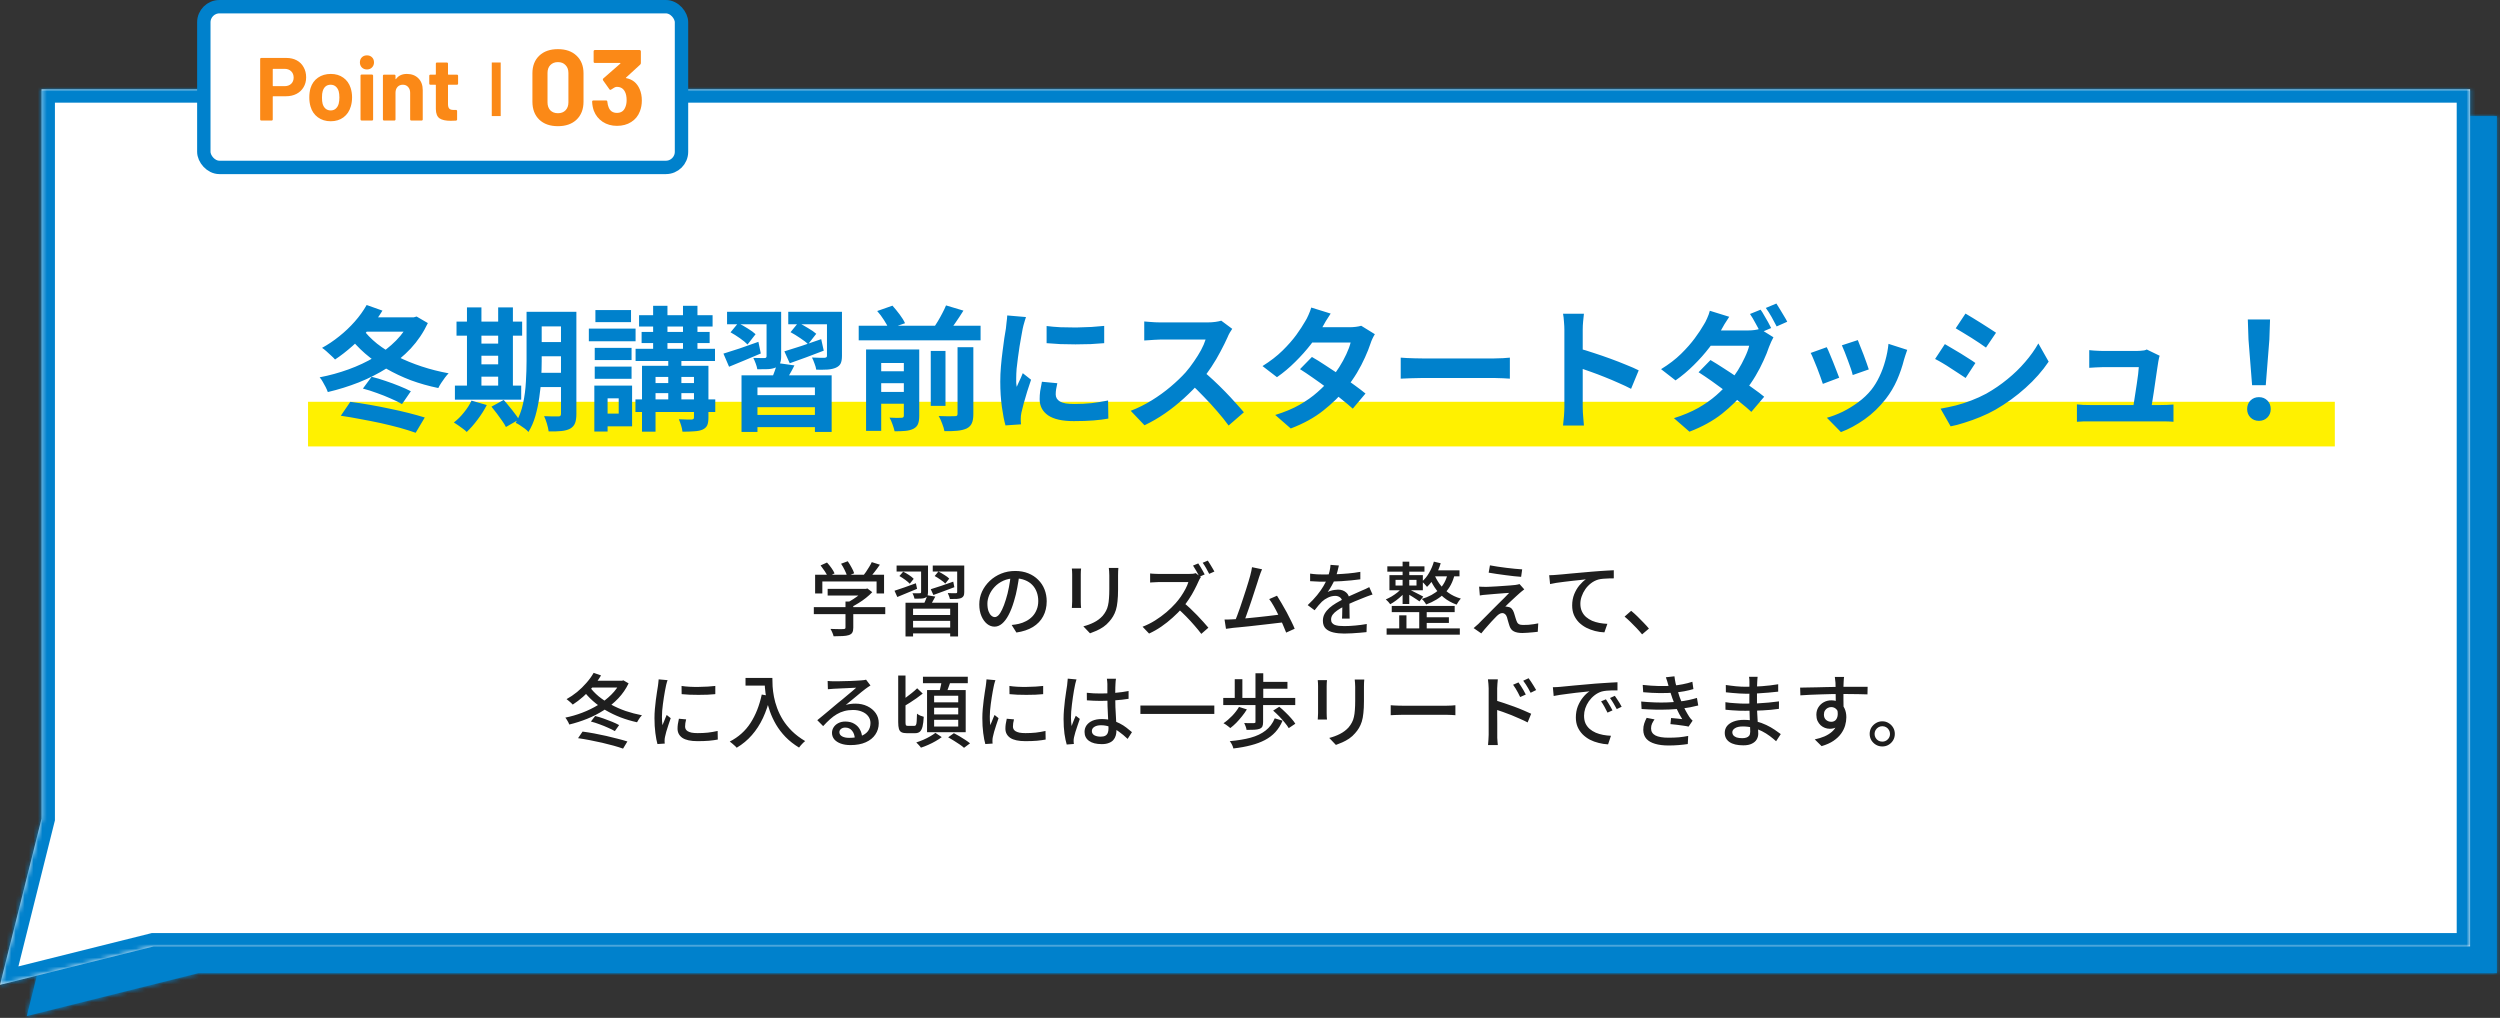
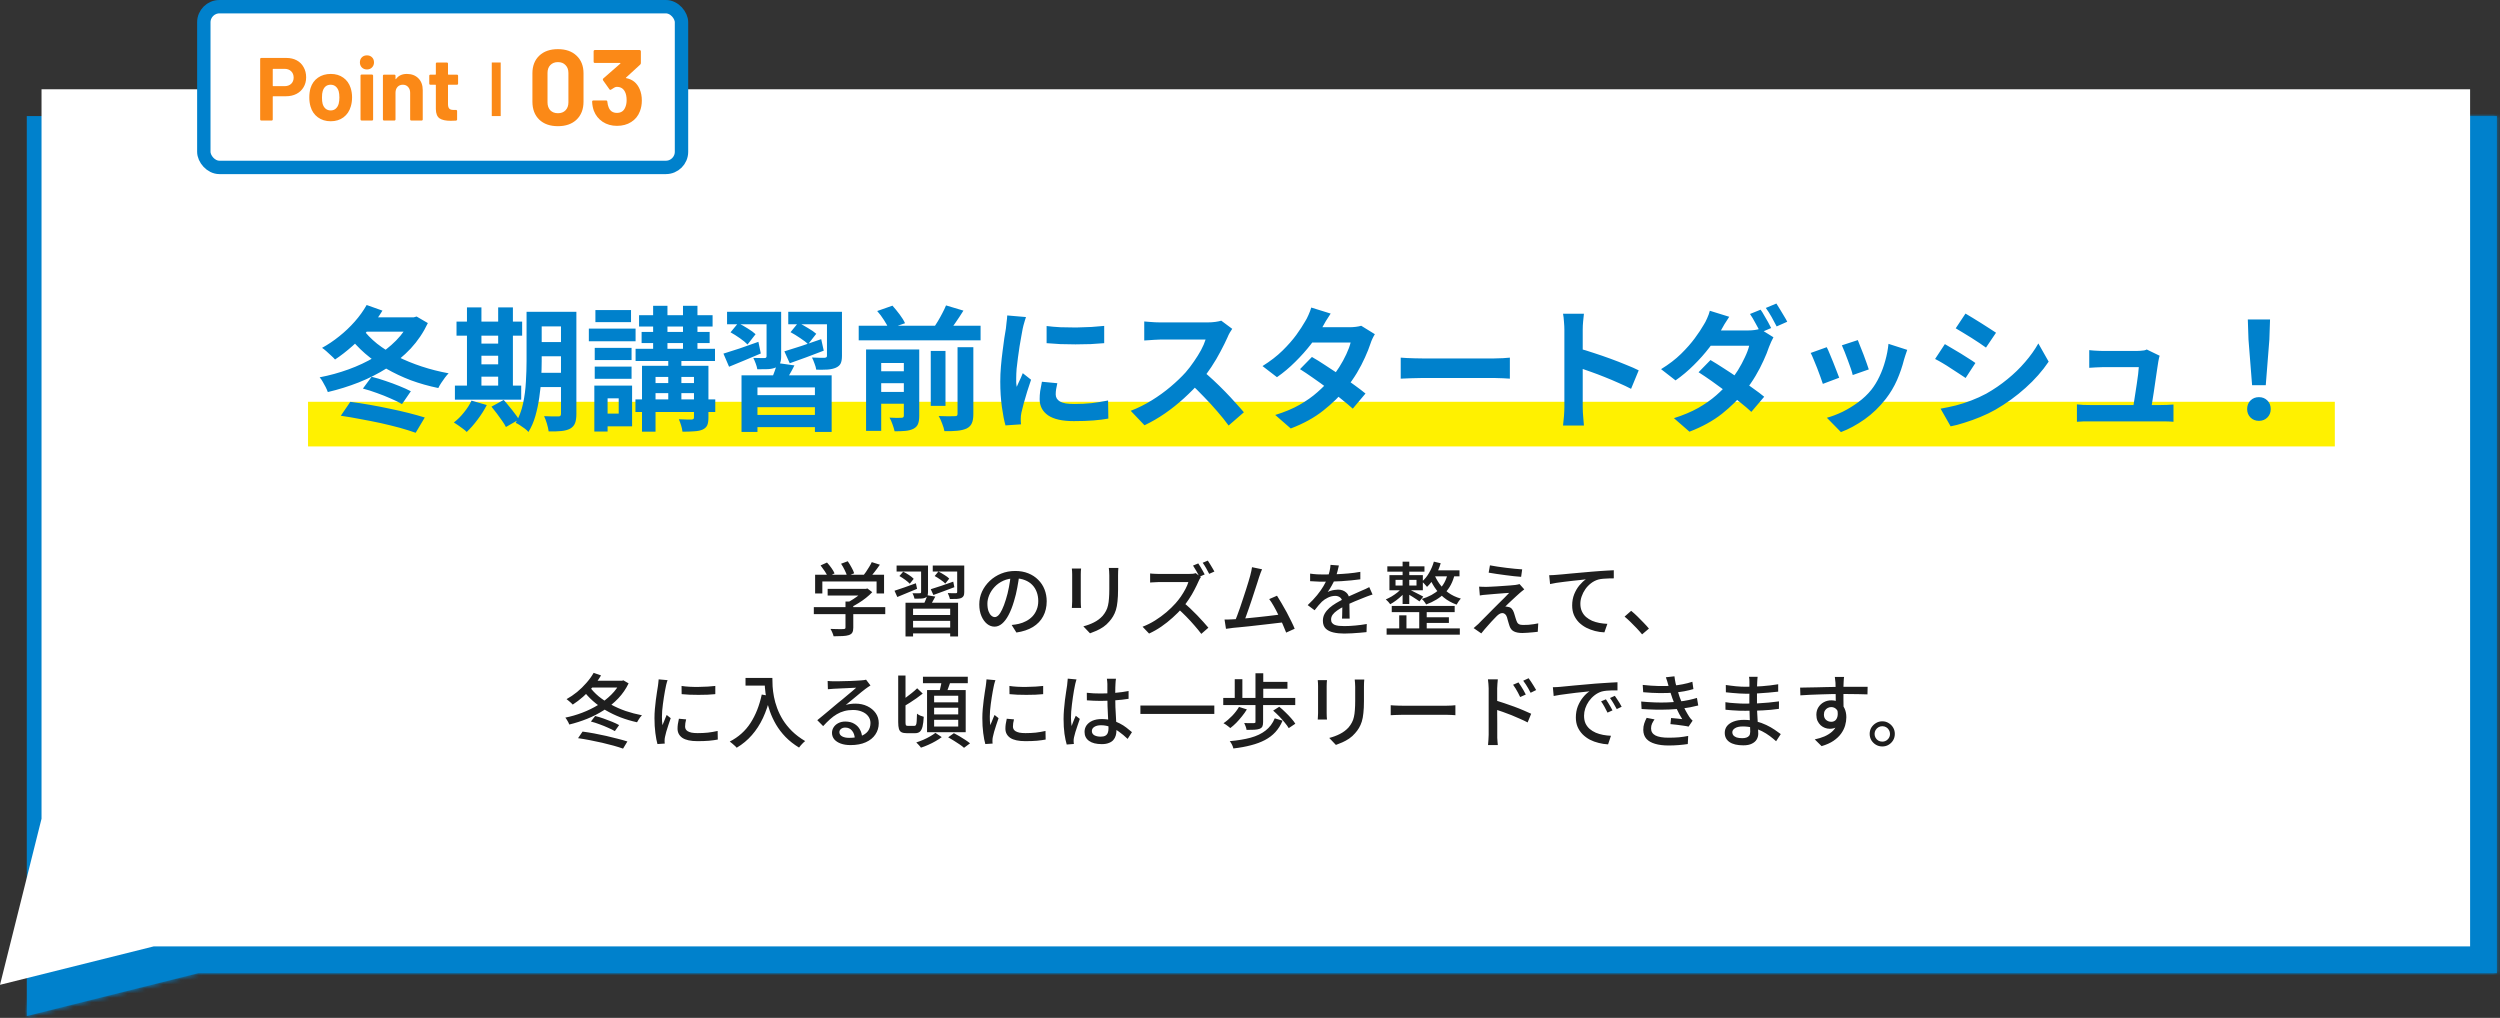
<svg xmlns="http://www.w3.org/2000/svg" width="560" height="228" viewBox="0 0 560 228" fill="none">
  <rect x="0" y="0" width="560" height="228" fill="#333333" stroke="none" />
  <mask id="path-1-inside-1_1072_10720" fill="white">
    <path d="M559.303 218H44.399L6 227.6L15.303 190.389V26H559.303V218Z" />
  </mask>
-   <path d="M559.303 218H44.399L6 227.6L15.303 190.389V26H559.303V218Z" fill="#0081CC" />
+   <path d="M559.303 218H44.399L6 227.6V26H559.303V218Z" fill="#0081CC" />
  <path d="M559.303 218V221H562.303V218H559.303ZM44.399 218V215H44.03L43.672 215.09L44.399 218ZM6 227.6L3.09 226.872L1.877 231.723L6.728 230.51L6 227.6ZM15.303 190.389L18.213 191.116L18.303 190.758V190.389H15.303ZM15.303 26V23H12.303V26H15.303ZM559.303 26H562.303V23H559.303V26ZM559.303 218V215H44.399V218V221H559.303V218ZM44.399 218L43.672 215.09L5.272 224.689L6 227.6L6.728 230.51L45.127 220.91L44.399 218ZM6 227.6L8.91 228.327L18.213 191.116L15.303 190.389L12.392 189.661L3.09 226.872L6 227.6ZM15.303 190.389H18.303V26H15.303H12.303V190.389H15.303ZM15.303 26V29H559.303V26V23H15.303V26ZM559.303 26H556.303V218H559.303H562.303V26H559.303Z" fill="#0081CC" mask="url(#path-1-inside-1_1072_10720)" />
  <mask id="path-3-inside-2_1072_10720" fill="white">
    <path d="M553.303 212H34.399L0 220.6L9.303 183.389V20H553.303V212Z" />
  </mask>
  <path d="M553.303 212H34.399L0 220.6L9.303 183.389V20H553.303V212Z" fill="white" />
-   <path d="M553.303 212V215H556.303V212H553.303ZM34.399 212V209H34.03L33.672 209.09L34.399 212ZM0 220.6L-2.91 219.872L-4.123 224.723L0.728 223.51L0 220.6ZM9.303 183.389L12.213 184.116L12.303 183.758V183.389H9.303ZM9.303 20V17H6.303V20H9.303ZM553.303 20H556.303V17H553.303V20ZM553.303 212V209H34.399V212V215H553.303V212ZM34.399 212L33.672 209.09L-0.728 217.689L0 220.6L0.728 223.51L35.127 214.91L34.399 212ZM0 220.6L2.91 221.327L12.213 184.116L9.303 183.389L6.392 182.661L-2.91 219.872L0 220.6ZM9.303 183.389H12.303V20H9.303H6.303V183.389H9.303ZM9.303 20V23H553.303V20V17H9.303V20ZM553.303 20H550.303V212H553.303H556.303V20H553.303Z" fill="#0081CC" mask="url(#path-3-inside-2_1072_10720)" />
  <path d="M185.393 131.91H194.051V133.404H185.393V131.91ZM182.297 135.996H198.299V137.562H182.297V135.996ZM189.389 134.736H191.135V140.604C191.135 141.072 191.063 141.432 190.919 141.684C190.787 141.936 190.529 142.128 190.145 142.26C189.773 142.38 189.311 142.452 188.759 142.476C188.207 142.512 187.529 142.53 186.725 142.53C186.677 142.29 186.581 142.008 186.437 141.684C186.305 141.372 186.167 141.102 186.023 140.874C186.443 140.886 186.851 140.898 187.247 140.91C187.655 140.922 188.009 140.928 188.309 140.928C188.609 140.916 188.819 140.91 188.939 140.91C189.119 140.898 189.239 140.868 189.299 140.82C189.359 140.772 189.389 140.682 189.389 140.55V134.736ZM193.511 131.91H193.925L194.303 131.82L195.383 132.648C194.975 133.08 194.507 133.506 193.979 133.926C193.451 134.346 192.893 134.736 192.305 135.096C191.729 135.456 191.153 135.774 190.577 136.05C190.469 135.894 190.319 135.72 190.127 135.528C189.947 135.324 189.785 135.162 189.641 135.042C190.133 134.814 190.625 134.538 191.117 134.214C191.621 133.89 192.083 133.56 192.503 133.224C192.923 132.876 193.259 132.546 193.511 132.234V131.91ZM182.585 128.742H198.029V132.936H196.355V130.254H184.205V132.936H182.585V128.742ZM195.275 125.916L197.093 126.492C196.697 127.068 196.277 127.638 195.833 128.202C195.389 128.766 194.981 129.246 194.609 129.642L193.241 129.102C193.481 128.814 193.727 128.484 193.979 128.112C194.231 127.74 194.471 127.362 194.699 126.978C194.939 126.594 195.131 126.24 195.275 125.916ZM183.809 126.654L185.249 126.006C185.585 126.366 185.915 126.774 186.239 127.23C186.563 127.686 186.797 128.088 186.941 128.436L185.429 129.174C185.285 128.826 185.057 128.418 184.745 127.95C184.433 127.482 184.121 127.05 183.809 126.654ZM188.399 126.276L189.893 125.718C190.181 126.126 190.463 126.588 190.739 127.104C191.027 127.608 191.225 128.046 191.333 128.418L189.749 129.048C189.653 128.664 189.473 128.214 189.209 127.698C188.957 127.17 188.687 126.696 188.399 126.276ZM202.835 135.006H214.607V142.566H212.843V136.338H204.527V142.566H202.835V135.006ZM203.699 137.76H213.329V139.074H203.699V137.76ZM203.771 140.568H213.383V141.882H203.771V140.568ZM207.695 133.332L209.513 133.638C209.297 134.058 209.069 134.472 208.829 134.88C208.601 135.276 208.397 135.612 208.217 135.888L206.831 135.564C206.987 135.24 207.149 134.868 207.317 134.448C207.497 134.028 207.623 133.656 207.695 133.332ZM200.837 126.672H206.741V128.022H200.837V126.672ZM206.327 126.672H207.875V132.648C207.875 132.996 207.827 133.266 207.731 133.458C207.647 133.65 207.479 133.8 207.227 133.908C206.975 134.016 206.651 134.076 206.255 134.088C205.871 134.1 205.403 134.106 204.851 134.106C204.815 133.926 204.755 133.722 204.671 133.494C204.587 133.254 204.497 133.05 204.401 132.882C204.761 132.894 205.097 132.9 205.409 132.9C205.721 132.9 205.931 132.894 206.039 132.882C206.159 132.882 206.237 132.864 206.273 132.828C206.309 132.78 206.327 132.714 206.327 132.63V126.672ZM208.937 126.672H215.201V128.022H208.937V126.672ZM214.409 126.672H215.993V132.63C215.993 133.002 215.945 133.284 215.849 133.476C215.753 133.668 215.573 133.83 215.309 133.962C215.045 134.07 214.703 134.136 214.283 134.16C213.863 134.172 213.359 134.178 212.771 134.178C212.735 133.974 212.669 133.752 212.573 133.512C212.489 133.26 212.399 133.038 212.303 132.846C212.687 132.858 213.053 132.87 213.401 132.882C213.749 132.882 213.983 132.882 214.103 132.882C214.223 132.87 214.301 132.846 214.337 132.81C214.385 132.774 214.409 132.708 214.409 132.612V126.672ZM208.487 131.982C209.135 131.79 209.903 131.544 210.791 131.244C211.679 130.932 212.591 130.614 213.527 130.29L213.779 131.532C212.975 131.832 212.159 132.138 211.331 132.45C210.503 132.75 209.753 133.026 209.081 133.278L208.487 131.982ZM209.369 129.03L210.197 128.022C210.617 128.226 211.061 128.478 211.529 128.778C212.009 129.066 212.375 129.342 212.627 129.606L211.745 130.722C211.505 130.458 211.151 130.17 210.683 129.858C210.227 129.534 209.789 129.258 209.369 129.03ZM200.369 132.324C200.981 132.132 201.713 131.886 202.565 131.586C203.417 131.286 204.281 130.974 205.157 130.65L205.427 131.892C204.659 132.204 203.891 132.522 203.123 132.846C202.355 133.17 201.647 133.464 200.999 133.728L200.369 132.324ZM201.467 129.03L202.313 128.058C202.733 128.262 203.171 128.514 203.627 128.814C204.083 129.114 204.431 129.396 204.671 129.66L203.789 130.758C203.549 130.494 203.207 130.2 202.763 129.876C202.319 129.552 201.887 129.27 201.467 129.03ZM228.341 128.688C228.221 129.612 228.065 130.59 227.873 131.622C227.693 132.642 227.447 133.656 227.135 134.664C226.775 135.888 226.367 136.926 225.911 137.778C225.467 138.618 224.981 139.26 224.453 139.704C223.925 140.148 223.367 140.37 222.779 140.37C222.179 140.37 221.621 140.166 221.105 139.758C220.589 139.338 220.169 138.756 219.845 138.012C219.521 137.256 219.359 136.38 219.359 135.384C219.359 134.376 219.563 133.422 219.971 132.522C220.391 131.622 220.967 130.824 221.699 130.128C222.431 129.432 223.283 128.886 224.255 128.49C225.227 128.094 226.277 127.896 227.405 127.896C228.485 127.896 229.457 128.07 230.321 128.418C231.197 128.766 231.941 129.252 232.553 129.876C233.177 130.488 233.651 131.208 233.975 132.036C234.299 132.864 234.461 133.746 234.461 134.682C234.461 135.942 234.197 137.064 233.669 138.048C233.153 139.02 232.391 139.818 231.383 140.442C230.375 141.054 229.139 141.468 227.675 141.684L226.613 139.992C226.925 139.956 227.213 139.92 227.477 139.884C227.741 139.836 227.987 139.788 228.215 139.74C228.791 139.608 229.337 139.404 229.853 139.128C230.381 138.852 230.849 138.504 231.257 138.084C231.665 137.652 231.983 137.148 232.211 136.572C232.451 135.996 232.571 135.348 232.571 134.628C232.571 133.908 232.457 133.242 232.229 132.63C232.001 132.006 231.665 131.466 231.221 131.01C230.777 130.554 230.231 130.2 229.583 129.948C228.935 129.684 228.203 129.552 227.387 129.552C226.403 129.552 225.527 129.726 224.759 130.074C223.991 130.422 223.337 130.884 222.797 131.46C222.269 132.024 221.867 132.636 221.591 133.296C221.315 133.956 221.177 134.592 221.177 135.204C221.177 135.888 221.261 136.458 221.429 136.914C221.597 137.358 221.807 137.688 222.059 137.904C222.311 138.12 222.569 138.228 222.833 138.228C223.097 138.228 223.367 138.096 223.643 137.832C223.919 137.556 224.195 137.124 224.471 136.536C224.759 135.948 225.041 135.198 225.317 134.286C225.593 133.422 225.821 132.504 226.001 131.532C226.193 130.548 226.331 129.588 226.415 128.652L228.341 128.688ZM250.517 127.212C250.505 127.44 250.487 127.692 250.463 127.968C250.451 128.244 250.445 128.544 250.445 128.868C250.445 129.144 250.445 129.486 250.445 129.894C250.445 130.29 250.445 130.692 250.445 131.1C250.445 131.496 250.445 131.82 250.445 132.072C250.445 133.092 250.403 133.974 250.319 134.718C250.247 135.462 250.127 136.104 249.959 136.644C249.791 137.172 249.581 137.646 249.329 138.066C249.089 138.474 248.801 138.864 248.465 139.236C248.081 139.692 247.637 140.094 247.133 140.442C246.629 140.778 246.119 141.06 245.603 141.288C245.087 141.516 244.607 141.708 244.163 141.864L242.669 140.298C243.521 140.082 244.313 139.788 245.045 139.416C245.789 139.044 246.437 138.558 246.989 137.958C247.301 137.586 247.553 137.214 247.745 136.842C247.949 136.47 248.099 136.056 248.195 135.6C248.303 135.144 248.375 134.622 248.411 134.034C248.459 133.446 248.483 132.756 248.483 131.964C248.483 131.7 248.483 131.37 248.483 130.974C248.483 130.578 248.483 130.188 248.483 129.804C248.483 129.42 248.483 129.108 248.483 128.868C248.483 128.544 248.471 128.244 248.447 127.968C248.423 127.692 248.399 127.44 248.375 127.212H250.517ZM242.165 127.356C242.153 127.536 242.135 127.74 242.111 127.968C242.099 128.196 242.093 128.436 242.093 128.688C242.093 128.796 242.093 129 242.093 129.3C242.093 129.588 242.093 129.936 242.093 130.344C242.093 130.752 242.093 131.178 242.093 131.622C242.093 132.066 242.093 132.498 242.093 132.918C242.093 133.338 242.093 133.71 242.093 134.034C242.093 134.346 242.093 134.574 242.093 134.718C242.093 134.946 242.099 135.204 242.111 135.492C242.135 135.768 242.153 135.996 242.165 136.176H240.095C240.107 136.032 240.119 135.822 240.131 135.546C240.155 135.258 240.167 134.982 240.167 134.718C240.167 134.574 240.167 134.34 240.167 134.016C240.167 133.692 240.167 133.326 240.167 132.918C240.167 132.498 240.167 132.066 240.167 131.622C240.167 131.166 240.167 130.74 240.167 130.344C240.167 129.936 240.167 129.588 240.167 129.3C240.167 129 240.167 128.796 240.167 128.688C240.167 128.52 240.161 128.304 240.149 128.04C240.137 127.764 240.119 127.536 240.095 127.356H242.165ZM268.409 126.204C268.565 126.42 268.733 126.684 268.913 126.996C269.093 127.296 269.267 127.596 269.435 127.896C269.615 128.196 269.753 128.454 269.849 128.67L268.679 129.192C268.499 128.82 268.271 128.4 267.995 127.932C267.731 127.464 267.479 127.05 267.239 126.69L268.409 126.204ZM270.551 125.574C270.707 125.802 270.875 126.066 271.055 126.366C271.247 126.666 271.427 126.966 271.595 127.266C271.775 127.554 271.919 127.806 272.027 128.022L270.857 128.544C270.665 128.148 270.437 127.722 270.173 127.266C269.909 126.798 269.651 126.396 269.399 126.06L270.551 125.574ZM269.003 129.264C268.931 129.348 268.841 129.486 268.733 129.678C268.625 129.87 268.541 130.044 268.481 130.2C268.229 130.776 267.917 131.418 267.545 132.126C267.185 132.834 266.771 133.536 266.303 134.232C265.847 134.928 265.367 135.57 264.863 136.158C264.203 136.902 263.471 137.634 262.667 138.354C261.875 139.074 261.035 139.74 260.147 140.352C259.259 140.964 258.341 141.486 257.393 141.918L255.935 140.388C256.907 140.016 257.843 139.548 258.743 138.984C259.655 138.408 260.501 137.79 261.281 137.13C262.061 136.458 262.745 135.792 263.333 135.132C263.741 134.676 264.137 134.172 264.521 133.62C264.905 133.056 265.247 132.492 265.547 131.928C265.847 131.364 266.063 130.848 266.195 130.38C266.087 130.38 265.865 130.38 265.529 130.38C265.193 130.38 264.791 130.38 264.323 130.38C263.867 130.38 263.387 130.38 262.883 130.38C262.391 130.38 261.911 130.38 261.443 130.38C260.987 130.38 260.591 130.38 260.255 130.38C259.919 130.38 259.697 130.38 259.589 130.38C259.361 130.38 259.109 130.392 258.833 130.416C258.569 130.428 258.323 130.44 258.095 130.452C257.879 130.464 257.723 130.476 257.627 130.488V128.454C257.747 128.466 257.927 128.484 258.167 128.508C258.407 128.52 258.659 128.532 258.923 128.544C259.187 128.556 259.409 128.562 259.589 128.562C259.721 128.562 259.955 128.562 260.291 128.562C260.639 128.562 261.041 128.562 261.497 128.562C261.965 128.562 262.451 128.562 262.955 128.562C263.459 128.562 263.939 128.562 264.395 128.562C264.851 128.562 265.247 128.562 265.583 128.562C265.919 128.562 266.147 128.562 266.267 128.562C266.603 128.562 266.909 128.55 267.185 128.526C267.461 128.49 267.677 128.442 267.833 128.382L269.003 129.264ZM265.097 134.97C265.577 135.354 266.081 135.792 266.609 136.284C267.137 136.776 267.653 137.286 268.157 137.814C268.661 138.342 269.129 138.846 269.561 139.326C270.005 139.806 270.377 140.232 270.677 140.604L269.093 141.99C268.649 141.402 268.139 140.778 267.563 140.118C266.987 139.446 266.375 138.78 265.727 138.12C265.079 137.46 264.431 136.842 263.783 136.266L265.097 134.97ZM282.701 127.518C282.605 127.758 282.497 128.022 282.377 128.31C282.269 128.598 282.149 128.94 282.017 129.336C281.921 129.648 281.789 130.068 281.621 130.596C281.453 131.124 281.261 131.712 281.045 132.36C280.841 132.996 280.625 133.656 280.397 134.34C280.169 135.012 279.947 135.666 279.731 136.302C279.515 136.938 279.311 137.514 279.119 138.03C278.939 138.546 278.783 138.954 278.651 139.254L276.563 139.326C276.719 138.966 276.899 138.51 277.103 137.958C277.319 137.394 277.541 136.782 277.769 136.122C277.997 135.45 278.225 134.766 278.453 134.07C278.693 133.362 278.915 132.684 279.119 132.036C279.323 131.376 279.509 130.776 279.677 130.236C279.845 129.696 279.971 129.258 280.055 128.922C280.175 128.49 280.259 128.136 280.307 127.86C280.367 127.584 280.415 127.314 280.451 127.05L282.701 127.518ZM286.049 133.44C286.361 133.92 286.703 134.484 287.075 135.132C287.459 135.768 287.837 136.434 288.209 137.13C288.581 137.826 288.923 138.498 289.235 139.146C289.559 139.794 289.817 140.358 290.009 140.838L288.101 141.702C287.909 141.186 287.663 140.592 287.363 139.92C287.075 139.236 286.751 138.534 286.391 137.814C286.043 137.094 285.689 136.416 285.329 135.78C284.969 135.144 284.627 134.616 284.303 134.196L286.049 133.44ZM276.095 138.732C276.515 138.72 277.025 138.69 277.625 138.642C278.237 138.594 278.891 138.534 279.587 138.462C280.283 138.39 280.997 138.318 281.729 138.246C282.461 138.174 283.169 138.096 283.853 138.012C284.549 137.928 285.191 137.85 285.779 137.778C286.367 137.706 286.859 137.64 287.255 137.58L287.723 139.38C287.291 139.428 286.763 139.488 286.139 139.56C285.527 139.632 284.861 139.71 284.141 139.794C283.421 139.878 282.683 139.962 281.927 140.046C281.171 140.13 280.433 140.214 279.713 140.298C279.005 140.37 278.345 140.436 277.733 140.496C277.133 140.556 276.623 140.604 276.203 140.64C275.975 140.664 275.723 140.7 275.447 140.748C275.171 140.784 274.895 140.82 274.619 140.856L274.295 138.768C274.583 138.768 274.889 138.768 275.213 138.768C275.537 138.756 275.831 138.744 276.095 138.732ZM299.909 126.672C299.837 127.02 299.735 127.446 299.603 127.95C299.483 128.442 299.303 129 299.063 129.624C298.859 130.128 298.607 130.644 298.307 131.172C298.019 131.7 297.719 132.18 297.407 132.612C297.611 132.492 297.845 132.396 298.109 132.324C298.385 132.24 298.661 132.18 298.937 132.144C299.225 132.096 299.483 132.072 299.711 132.072C300.431 132.072 301.037 132.282 301.529 132.702C302.021 133.11 302.267 133.704 302.267 134.484C302.267 134.724 302.267 135.018 302.267 135.366C302.267 135.714 302.273 136.08 302.285 136.464C302.297 136.848 302.303 137.226 302.303 137.598C302.315 137.97 302.321 138.294 302.321 138.57H300.611C300.623 138.342 300.635 138.078 300.647 137.778C300.659 137.466 300.665 137.142 300.665 136.806C300.677 136.47 300.683 136.146 300.683 135.834C300.683 135.522 300.683 135.246 300.683 135.006C300.671 134.466 300.509 134.076 300.197 133.836C299.885 133.596 299.519 133.476 299.099 133.476C298.559 133.476 298.019 133.602 297.479 133.854C296.951 134.106 296.495 134.412 296.111 134.772C295.859 135.024 295.595 135.312 295.319 135.636C295.055 135.96 294.773 136.314 294.473 136.698L292.925 135.546C293.753 134.766 294.455 134.022 295.031 133.314C295.607 132.606 296.081 131.934 296.453 131.298C296.837 130.65 297.137 130.038 297.353 129.462C297.545 128.97 297.701 128.472 297.821 127.968C297.941 127.452 298.013 126.972 298.037 126.528L299.909 126.672ZM293.465 128.49C293.945 128.562 294.473 128.616 295.049 128.652C295.625 128.676 296.129 128.688 296.561 128.688C297.365 128.688 298.235 128.67 299.171 128.634C300.107 128.598 301.049 128.538 301.997 128.454C302.957 128.37 303.863 128.25 304.715 128.094V129.768C304.079 129.852 303.401 129.93 302.681 130.002C301.961 130.074 301.229 130.134 300.485 130.182C299.741 130.218 299.027 130.248 298.343 130.272C297.659 130.284 297.035 130.29 296.471 130.29C296.219 130.29 295.919 130.29 295.571 130.29C295.235 130.278 294.881 130.26 294.509 130.236C294.149 130.212 293.801 130.194 293.465 130.182V128.49ZM307.451 133.17C307.283 133.23 307.085 133.296 306.857 133.368C306.641 133.44 306.425 133.518 306.209 133.602C305.993 133.686 305.795 133.764 305.615 133.836C305.003 134.076 304.289 134.364 303.473 134.7C302.669 135.036 301.841 135.426 300.989 135.87C300.413 136.17 299.915 136.47 299.495 136.77C299.075 137.07 298.745 137.382 298.505 137.706C298.277 138.03 298.163 138.384 298.163 138.768C298.163 139.08 298.235 139.332 298.379 139.524C298.523 139.716 298.721 139.866 298.973 139.974C299.237 140.07 299.549 140.142 299.909 140.19C300.281 140.226 300.695 140.244 301.151 140.244C301.871 140.244 302.687 140.202 303.599 140.118C304.511 140.034 305.363 139.92 306.155 139.776L306.101 141.594C305.669 141.642 305.165 141.69 304.589 141.738C304.013 141.798 303.419 141.84 302.807 141.864C302.207 141.9 301.637 141.918 301.097 141.918C300.197 141.918 299.387 141.834 298.667 141.666C297.947 141.498 297.377 141.21 296.957 140.802C296.537 140.382 296.327 139.8 296.327 139.056C296.327 138.468 296.459 137.94 296.723 137.472C296.999 136.992 297.353 136.56 297.785 136.176C298.229 135.792 298.721 135.438 299.261 135.114C299.801 134.79 300.335 134.496 300.863 134.232C301.427 133.932 301.949 133.674 302.429 133.458C302.921 133.23 303.377 133.026 303.797 132.846C304.229 132.666 304.631 132.486 305.003 132.306C305.315 132.174 305.609 132.048 305.885 131.928C306.161 131.796 306.437 131.658 306.713 131.514L307.451 133.17ZM311.753 135.726H325.847V137.112H311.753V135.726ZM310.763 126.852H319.079V128.058H310.763V126.852ZM318.827 138.264H324.551V139.542H318.827V138.264ZM310.601 140.766H326.999V142.17H310.601V140.766ZM317.909 136.266H319.583V141.45H317.909V136.266ZM314.183 125.808H315.677V135.294H314.183V125.808ZM313.427 137.832H315.047V141.558H313.427V137.832ZM312.599 129.894V131.154H317.297V129.894H312.599ZM311.231 128.832H318.719V132.216H311.231V128.832ZM315.695 132.054C315.851 132.126 316.073 132.234 316.361 132.378C316.649 132.522 316.955 132.678 317.279 132.846C317.615 133.014 317.921 133.17 318.197 133.314C318.473 133.446 318.677 133.554 318.809 133.638L317.963 134.718C317.795 134.598 317.579 134.448 317.315 134.268C317.051 134.088 316.763 133.902 316.451 133.71C316.151 133.518 315.857 133.338 315.569 133.17C315.293 133.002 315.059 132.864 314.867 132.756L315.695 132.054ZM321.185 125.808L322.715 126.168C322.415 127.2 321.995 128.184 321.455 129.12C320.915 130.056 320.315 130.836 319.655 131.46C319.583 131.352 319.475 131.226 319.331 131.082C319.199 130.926 319.061 130.776 318.917 130.632C318.773 130.476 318.641 130.356 318.521 130.272C319.145 129.744 319.679 129.09 320.123 128.31C320.579 127.53 320.933 126.696 321.185 125.808ZM321.023 127.752H326.927V129.102H320.339L321.023 127.752ZM324.317 128.364L325.883 128.526C325.463 130.338 324.707 131.784 323.615 132.864C322.523 133.944 321.137 134.79 319.457 135.402C319.409 135.282 319.325 135.144 319.205 134.988C319.097 134.832 318.977 134.676 318.845 134.52C318.713 134.364 318.593 134.244 318.485 134.16C320.069 133.692 321.353 132.996 322.337 132.072C323.321 131.136 323.981 129.9 324.317 128.364ZM321.239 128.544C321.503 129.264 321.893 129.99 322.409 130.722C322.925 131.454 323.579 132.12 324.371 132.72C325.175 133.32 326.129 133.776 327.233 134.088C327.077 134.244 326.903 134.46 326.711 134.736C326.531 135 326.387 135.234 326.279 135.438C325.163 135.03 324.197 134.49 323.381 133.818C322.565 133.134 321.893 132.39 321.365 131.586C320.837 130.782 320.429 129.99 320.141 129.21L321.239 128.544ZM314.039 131.712L315.101 132.18C314.825 132.564 314.477 132.96 314.057 133.368C313.637 133.776 313.193 134.154 312.725 134.502C312.269 134.838 311.831 135.12 311.411 135.348C311.303 135.18 311.153 134.994 310.961 134.79C310.769 134.574 310.589 134.4 310.421 134.268C310.841 134.088 311.279 133.866 311.735 133.602C312.191 133.326 312.623 133.026 313.031 132.702C313.439 132.366 313.775 132.036 314.039 131.712ZM333.749 126.636C334.241 126.732 334.805 126.828 335.441 126.924C336.089 127.02 336.749 127.11 337.421 127.194C338.105 127.278 338.753 127.35 339.365 127.41C339.989 127.47 340.523 127.512 340.967 127.536L340.733 129.21C340.265 129.174 339.725 129.126 339.113 129.066C338.513 128.994 337.883 128.916 337.223 128.832C336.563 128.748 335.909 128.658 335.261 128.562C334.613 128.466 334.013 128.37 333.461 128.274L333.749 126.636ZM341.435 132.018C341.243 132.162 341.051 132.312 340.859 132.468C340.667 132.624 340.505 132.762 340.373 132.882C340.181 133.05 339.935 133.272 339.635 133.548C339.335 133.812 339.023 134.1 338.699 134.412C338.375 134.712 338.075 134.994 337.799 135.258C337.523 135.51 337.319 135.714 337.187 135.87C337.271 135.858 337.379 135.864 337.511 135.888C337.655 135.9 337.775 135.924 337.871 135.96C338.183 136.008 338.435 136.14 338.627 136.356C338.831 136.572 338.993 136.86 339.113 137.22C339.173 137.376 339.233 137.568 339.293 137.796C339.365 138.012 339.431 138.234 339.491 138.462C339.563 138.678 339.629 138.876 339.689 139.056C339.785 139.368 339.941 139.602 340.157 139.758C340.385 139.914 340.703 139.992 341.111 139.992C341.543 139.992 341.969 139.98 342.389 139.956C342.809 139.92 343.205 139.872 343.577 139.812C343.949 139.752 344.279 139.692 344.567 139.632L344.459 141.522C344.207 141.558 343.871 141.594 343.451 141.63C343.031 141.678 342.599 141.714 342.155 141.738C341.711 141.774 341.333 141.792 341.021 141.792C340.241 141.792 339.617 141.678 339.149 141.45C338.681 141.234 338.345 140.832 338.141 140.244C338.081 140.064 338.015 139.854 337.943 139.614C337.871 139.362 337.799 139.116 337.727 138.876C337.667 138.624 337.613 138.42 337.565 138.264C337.457 137.94 337.313 137.706 337.133 137.562C336.953 137.406 336.749 137.328 336.521 137.328C336.305 137.328 336.089 137.394 335.873 137.526C335.669 137.646 335.465 137.808 335.261 138.012C335.129 138.144 334.961 138.318 334.757 138.534C334.553 138.738 334.325 138.978 334.073 139.254C333.833 139.518 333.581 139.8 333.317 140.1C333.053 140.388 332.789 140.688 332.525 141C332.261 141.3 332.021 141.594 331.805 141.882L330.095 140.694C330.227 140.574 330.383 140.436 330.563 140.28C330.755 140.124 330.953 139.95 331.157 139.758C331.289 139.614 331.511 139.386 331.823 139.074C332.135 138.762 332.501 138.396 332.921 137.976C333.341 137.556 333.785 137.106 334.253 136.626C334.733 136.146 335.207 135.672 335.675 135.204C336.155 134.736 336.599 134.298 337.007 133.89C337.415 133.47 337.763 133.11 338.051 132.81C337.787 132.822 337.475 132.84 337.115 132.864C336.755 132.888 336.377 132.918 335.981 132.954C335.597 132.978 335.213 133.008 334.829 133.044C334.457 133.08 334.109 133.11 333.785 133.134C333.473 133.158 333.203 133.182 332.975 133.206C332.675 133.218 332.399 133.242 332.147 133.278C331.907 133.314 331.685 133.35 331.481 133.386L331.319 131.406C331.523 131.418 331.763 131.43 332.039 131.442C332.327 131.454 332.627 131.46 332.939 131.46C333.131 131.448 333.431 131.436 333.839 131.424C334.247 131.4 334.709 131.376 335.225 131.352C335.753 131.316 336.281 131.28 336.809 131.244C337.349 131.208 337.853 131.172 338.321 131.136C338.789 131.1 339.167 131.064 339.455 131.028C339.611 131.004 339.779 130.974 339.959 130.938C340.151 130.902 340.289 130.866 340.373 130.83L341.435 132.018ZM347.018 128.85C347.366 128.838 347.69 128.826 347.99 128.814C348.29 128.79 348.524 128.772 348.692 128.76C349.016 128.736 349.448 128.7 349.988 128.652C350.54 128.592 351.164 128.532 351.86 128.472C352.556 128.4 353.3 128.334 354.092 128.274C354.884 128.202 355.694 128.13 356.522 128.058C357.17 127.998 357.794 127.95 358.394 127.914C358.994 127.866 359.558 127.83 360.086 127.806C360.614 127.77 361.082 127.746 361.49 127.734V129.552C361.166 129.552 360.788 129.558 360.356 129.57C359.936 129.582 359.516 129.606 359.096 129.642C358.676 129.678 358.31 129.738 357.998 129.822C357.398 130.002 356.852 130.284 356.36 130.668C355.868 131.052 355.448 131.496 355.1 132C354.752 132.504 354.482 133.038 354.29 133.602C354.098 134.154 354.002 134.7 354.002 135.24C354.002 135.888 354.116 136.458 354.344 136.95C354.572 137.442 354.884 137.862 355.28 138.21C355.676 138.546 356.126 138.828 356.63 139.056C357.146 139.272 357.692 139.434 358.268 139.542C358.856 139.65 359.45 139.716 360.05 139.74L359.384 141.648C358.676 141.624 357.974 141.522 357.278 141.342C356.594 141.162 355.94 140.916 355.316 140.604C354.704 140.28 354.158 139.884 353.678 139.416C353.21 138.936 352.838 138.384 352.562 137.76C352.298 137.136 352.166 136.422 352.166 135.618C352.166 134.718 352.316 133.884 352.616 133.116C352.928 132.348 353.318 131.682 353.786 131.118C354.266 130.542 354.746 130.092 355.226 129.768C354.866 129.816 354.422 129.87 353.894 129.93C353.366 129.978 352.796 130.038 352.184 130.11C351.584 130.17 350.978 130.242 350.366 130.326C349.754 130.398 349.172 130.476 348.62 130.56C348.08 130.644 347.612 130.734 347.216 130.83L347.018 128.85ZM367.83 142.098C367.458 141.642 367.044 141.174 366.588 140.694C366.144 140.214 365.688 139.752 365.22 139.308C364.764 138.864 364.326 138.468 363.906 138.12L365.382 136.824C365.814 137.172 366.27 137.58 366.75 138.048C367.23 138.504 367.698 138.978 368.154 139.47C368.622 139.95 369.024 140.394 369.36 140.802L367.83 142.098ZM132.977 150.718L134.633 151.294C134.117 152.17 133.511 153.016 132.815 153.832C132.131 154.636 131.399 155.38 130.619 156.064C129.851 156.736 129.077 157.324 128.297 157.828C128.201 157.708 128.069 157.576 127.901 157.432C127.733 157.276 127.559 157.126 127.379 156.982C127.211 156.826 127.055 156.7 126.911 156.604C127.715 156.16 128.495 155.632 129.251 155.02C130.007 154.396 130.703 153.718 131.339 152.986C131.987 152.254 132.533 151.498 132.977 150.718ZM138.989 152.482H139.331L139.637 152.392L140.807 153.076C140.207 154.324 139.433 155.446 138.485 156.442C137.537 157.438 136.469 158.314 135.281 159.07C134.105 159.826 132.851 160.474 131.519 161.014C130.199 161.542 128.867 161.968 127.523 162.292C127.463 162.136 127.385 161.962 127.289 161.77C127.193 161.578 127.085 161.392 126.965 161.212C126.857 161.02 126.749 160.864 126.641 160.744C127.913 160.492 129.173 160.126 130.421 159.646C131.681 159.166 132.863 158.59 133.967 157.918C135.083 157.234 136.073 156.46 136.937 155.596C137.813 154.732 138.497 153.778 138.989 152.734V152.482ZM132.041 153.796C132.605 154.576 133.295 155.308 134.111 155.992C134.939 156.664 135.863 157.276 136.883 157.828C137.903 158.38 138.995 158.86 140.159 159.268C141.335 159.664 142.547 159.982 143.795 160.222C143.663 160.342 143.525 160.498 143.381 160.69C143.249 160.882 143.123 161.074 143.003 161.266C142.883 161.458 142.781 161.632 142.697 161.788C141.437 161.512 140.219 161.152 139.043 160.708C137.867 160.252 136.751 159.718 135.695 159.106C134.651 158.482 133.691 157.786 132.815 157.018C131.951 156.25 131.189 155.416 130.529 154.516L132.041 153.796ZM132.365 161.626L133.319 160.384C133.931 160.528 134.567 160.72 135.227 160.96C135.887 161.188 136.517 161.428 137.117 161.68C137.729 161.932 138.251 162.178 138.683 162.418L137.729 163.768C137.321 163.528 136.811 163.276 136.199 163.012C135.599 162.736 134.963 162.478 134.291 162.238C133.631 161.986 132.989 161.782 132.365 161.626ZM129.485 165.352L130.493 163.876C131.333 163.984 132.203 164.122 133.103 164.29C134.015 164.458 134.915 164.644 135.803 164.848C136.703 165.052 137.555 165.262 138.359 165.478C139.175 165.682 139.901 165.886 140.537 166.09L139.565 167.692C138.965 167.476 138.257 167.254 137.441 167.026C136.637 166.81 135.785 166.594 134.885 166.378C133.985 166.174 133.073 165.982 132.149 165.802C131.225 165.622 130.337 165.472 129.485 165.352ZM132.599 152.482H139.331V154.012H131.519L132.599 152.482ZM152.669 153.652C153.197 153.736 153.791 153.796 154.451 153.832C155.123 153.868 155.813 153.88 156.521 153.868C157.229 153.856 157.907 153.832 158.555 153.796C159.203 153.76 159.761 153.712 160.229 153.652V155.488C159.713 155.536 159.131 155.578 158.483 155.614C157.835 155.638 157.163 155.65 156.467 155.65C155.783 155.65 155.111 155.638 154.451 155.614C153.791 155.578 153.203 155.536 152.687 155.488L152.669 153.652ZM153.695 161.14C153.623 161.452 153.563 161.734 153.515 161.986C153.479 162.238 153.461 162.49 153.461 162.742C153.461 162.946 153.503 163.138 153.587 163.318C153.683 163.498 153.833 163.654 154.037 163.786C154.253 163.918 154.541 164.026 154.901 164.11C155.273 164.182 155.729 164.218 156.269 164.218C157.085 164.218 157.847 164.182 158.555 164.11C159.275 164.026 160.007 163.9 160.751 163.732L160.787 165.658C160.223 165.766 159.563 165.856 158.807 165.928C158.063 165.988 157.205 166.018 156.233 166.018C154.709 166.018 153.581 165.772 152.849 165.28C152.129 164.776 151.769 164.086 151.769 163.21C151.769 162.886 151.793 162.55 151.841 162.202C151.889 161.842 151.967 161.44 152.075 160.996L153.695 161.14ZM149.537 152.356C149.501 152.464 149.453 152.608 149.393 152.788C149.345 152.956 149.297 153.13 149.249 153.31C149.213 153.478 149.183 153.616 149.159 153.724C149.099 154.024 149.027 154.39 148.943 154.822C148.871 155.242 148.793 155.704 148.709 156.208C148.637 156.7 148.565 157.204 148.493 157.72C148.433 158.224 148.379 158.716 148.331 159.196C148.295 159.676 148.277 160.114 148.277 160.51C148.277 160.822 148.283 161.14 148.295 161.464C148.319 161.776 148.349 162.1 148.385 162.436C148.493 162.196 148.601 161.944 148.709 161.68C148.817 161.404 148.925 161.134 149.033 160.87C149.141 160.606 149.243 160.366 149.339 160.15L150.239 160.87C150.083 161.314 149.915 161.806 149.735 162.346C149.555 162.886 149.393 163.402 149.249 163.894C149.117 164.374 149.021 164.764 148.961 165.064C148.937 165.184 148.913 165.328 148.889 165.496C148.865 165.652 148.859 165.784 148.871 165.892C148.871 165.976 148.871 166.078 148.871 166.198C148.883 166.33 148.895 166.45 148.907 166.558L147.269 166.666C147.089 166.042 146.933 165.22 146.801 164.2C146.669 163.18 146.603 162.064 146.603 160.852C146.603 160.18 146.633 159.502 146.693 158.818C146.753 158.122 146.825 157.45 146.909 156.802C146.993 156.154 147.077 155.56 147.161 155.02C147.257 154.48 147.329 154.03 147.377 153.67C147.413 153.442 147.443 153.196 147.467 152.932C147.503 152.668 147.527 152.416 147.539 152.176L149.537 152.356ZM166.997 151.852H172.109V153.58H166.997V151.852ZM171.263 151.852H173.009C173.009 152.404 173.027 153.046 173.063 153.778C173.111 154.498 173.213 155.272 173.369 156.1C173.525 156.916 173.765 157.762 174.089 158.638C174.413 159.514 174.839 160.384 175.367 161.248C175.907 162.112 176.585 162.952 177.401 163.768C178.217 164.572 179.201 165.316 180.353 166C180.233 166.096 180.083 166.228 179.903 166.396C179.723 166.576 179.549 166.762 179.381 166.954C179.213 167.146 179.081 167.314 178.985 167.458C177.809 166.738 176.801 165.946 175.961 165.082C175.121 164.206 174.413 163.282 173.837 162.31C173.273 161.338 172.817 160.36 172.469 159.376C172.121 158.392 171.857 157.438 171.677 156.514C171.509 155.59 171.395 154.732 171.335 153.94C171.287 153.136 171.263 152.44 171.263 151.852ZM170.633 155.578L172.559 155.92C172.139 157.732 171.587 159.37 170.903 160.834C170.219 162.286 169.391 163.564 168.419 164.668C167.459 165.772 166.325 166.714 165.017 167.494C164.921 167.362 164.777 167.212 164.585 167.044C164.393 166.876 164.195 166.702 163.991 166.522C163.799 166.342 163.625 166.204 163.469 166.108C165.425 165.1 166.973 163.714 168.113 161.95C169.265 160.174 170.105 158.05 170.633 155.578ZM185.393 152.536C185.621 152.56 185.861 152.578 186.113 152.59C186.377 152.602 186.617 152.608 186.833 152.608C187.013 152.608 187.301 152.608 187.697 152.608C188.105 152.596 188.561 152.584 189.065 152.572C189.581 152.56 190.091 152.548 190.595 152.536C191.099 152.512 191.549 152.488 191.945 152.464C192.353 152.44 192.653 152.422 192.845 152.41C193.169 152.386 193.415 152.362 193.583 152.338C193.763 152.314 193.901 152.284 193.997 152.248L194.987 153.544C194.807 153.664 194.621 153.784 194.429 153.904C194.237 154.024 194.045 154.162 193.853 154.318C193.625 154.486 193.325 154.72 192.953 155.02C192.593 155.308 192.203 155.632 191.783 155.992C191.363 156.34 190.949 156.682 190.541 157.018C190.133 157.354 189.767 157.654 189.443 157.918C189.803 157.798 190.163 157.72 190.523 157.684C190.883 157.636 191.243 157.612 191.603 157.612C192.599 157.612 193.493 157.804 194.285 158.188C195.077 158.572 195.701 159.088 196.157 159.736C196.613 160.384 196.841 161.134 196.841 161.986C196.841 162.934 196.589 163.78 196.085 164.524C195.593 165.268 194.873 165.85 193.925 166.27C192.989 166.69 191.849 166.9 190.505 166.9C189.677 166.9 188.951 166.786 188.327 166.558C187.703 166.33 187.217 166.012 186.869 165.604C186.533 165.184 186.365 164.704 186.365 164.164C186.365 163.72 186.485 163.306 186.725 162.922C186.977 162.526 187.325 162.214 187.769 161.986C188.225 161.746 188.747 161.626 189.335 161.626C190.151 161.626 190.829 161.794 191.369 162.13C191.921 162.454 192.341 162.886 192.629 163.426C192.929 163.966 193.091 164.554 193.115 165.19L191.477 165.424C191.441 164.704 191.231 164.116 190.847 163.66C190.475 163.204 189.971 162.976 189.335 162.976C188.951 162.976 188.633 163.078 188.381 163.282C188.141 163.486 188.021 163.726 188.021 164.002C188.021 164.398 188.219 164.71 188.615 164.938C189.023 165.166 189.545 165.28 190.181 165.28C191.201 165.28 192.071 165.154 192.791 164.902C193.511 164.638 194.057 164.26 194.429 163.768C194.801 163.264 194.987 162.658 194.987 161.95C194.987 161.386 194.819 160.882 194.483 160.438C194.147 159.994 193.685 159.652 193.097 159.412C192.509 159.16 191.837 159.034 191.081 159.034C190.361 159.034 189.701 159.118 189.101 159.286C188.513 159.442 187.961 159.676 187.445 159.988C186.929 160.288 186.419 160.666 185.915 161.122C185.423 161.566 184.913 162.076 184.385 162.652L183.071 161.32C183.431 161.032 183.827 160.708 184.259 160.348C184.691 159.988 185.123 159.628 185.555 159.268C185.999 158.896 186.413 158.548 186.797 158.224C187.193 157.888 187.523 157.612 187.787 157.396C188.039 157.192 188.345 156.946 188.705 156.658C189.065 156.358 189.437 156.046 189.821 155.722C190.205 155.398 190.571 155.092 190.919 154.804C191.267 154.504 191.555 154.252 191.783 154.048C191.591 154.06 191.327 154.072 190.991 154.084C190.655 154.096 190.283 154.114 189.875 154.138C189.479 154.15 189.077 154.168 188.669 154.192C188.261 154.204 187.889 154.222 187.553 154.246C187.217 154.258 186.959 154.27 186.779 154.282C186.563 154.294 186.335 154.312 186.095 154.336C185.867 154.348 185.651 154.366 185.447 154.39L185.393 152.536ZM201.197 151.312H202.835V161.788C202.835 162.124 202.865 162.346 202.925 162.454C202.997 162.55 203.147 162.598 203.375 162.598C203.423 162.598 203.513 162.598 203.645 162.598C203.777 162.598 203.921 162.598 204.077 162.598C204.233 162.598 204.377 162.598 204.509 162.598C204.653 162.598 204.761 162.598 204.833 162.598C204.989 162.598 205.103 162.526 205.175 162.382C205.259 162.238 205.313 161.968 205.337 161.572C205.373 161.176 205.397 160.606 205.409 159.862C205.601 160.018 205.841 160.162 206.129 160.294C206.429 160.414 206.693 160.504 206.921 160.564C206.873 161.476 206.783 162.202 206.651 162.742C206.519 163.27 206.321 163.654 206.057 163.894C205.793 164.122 205.433 164.236 204.977 164.236C204.893 164.236 204.761 164.236 204.581 164.236C204.413 164.236 204.227 164.236 204.023 164.236C203.831 164.236 203.651 164.236 203.483 164.236C203.315 164.236 203.195 164.236 203.123 164.236C202.619 164.236 202.223 164.164 201.935 164.02C201.659 163.876 201.467 163.624 201.359 163.264C201.251 162.904 201.197 162.406 201.197 161.77V151.312ZM205.445 154.174L206.687 155.362C206.255 155.698 205.793 156.046 205.301 156.406C204.809 156.754 204.317 157.084 203.825 157.396C203.345 157.708 202.895 157.984 202.475 158.224L201.503 157.198C201.911 156.946 202.355 156.652 202.835 156.316C203.315 155.968 203.783 155.608 204.239 155.236C204.707 154.864 205.109 154.51 205.445 154.174ZM206.741 151.582H216.785V153.04H206.741V151.582ZM209.243 158.53V160.024H214.643V158.53H209.243ZM209.243 161.23V162.742H214.643V161.23H209.243ZM209.243 155.848V157.324H214.643V155.848H209.243ZM207.659 154.57H216.317V164.02H207.659V154.57ZM210.971 152.338L212.951 152.59C212.771 153.13 212.579 153.67 212.375 154.21C212.183 154.738 212.009 155.194 211.853 155.578L210.323 155.29C210.419 155.014 210.503 154.702 210.575 154.354C210.659 154.006 210.737 153.658 210.809 153.31C210.881 152.95 210.935 152.626 210.971 152.338ZM209.531 164.164L210.953 165.118C210.557 165.418 210.095 165.718 209.567 166.018C209.051 166.318 208.505 166.594 207.929 166.846C207.365 167.098 206.819 167.308 206.291 167.476C206.183 167.308 206.021 167.11 205.805 166.882C205.601 166.654 205.415 166.462 205.247 166.306C205.763 166.138 206.291 165.94 206.831 165.712C207.383 165.472 207.893 165.214 208.361 164.938C208.841 164.662 209.231 164.404 209.531 164.164ZM212.393 165.154L213.671 164.236C214.079 164.44 214.505 164.674 214.949 164.938C215.405 165.202 215.837 165.472 216.245 165.748C216.665 166.024 217.013 166.276 217.289 166.504L215.939 167.512C215.699 167.284 215.375 167.032 214.967 166.756C214.571 166.48 214.145 166.204 213.689 165.928C213.245 165.64 212.813 165.382 212.393 165.154ZM226.109 153.652C226.637 153.736 227.231 153.796 227.891 153.832C228.563 153.868 229.253 153.88 229.961 153.868C230.669 153.856 231.347 153.832 231.995 153.796C232.643 153.76 233.201 153.712 233.669 153.652V155.488C233.153 155.536 232.571 155.578 231.923 155.614C231.275 155.638 230.603 155.65 229.907 155.65C229.223 155.65 228.551 155.638 227.891 155.614C227.231 155.578 226.643 155.536 226.127 155.488L226.109 153.652ZM227.135 161.14C227.063 161.452 227.003 161.734 226.955 161.986C226.919 162.238 226.901 162.49 226.901 162.742C226.901 162.946 226.943 163.138 227.027 163.318C227.123 163.498 227.273 163.654 227.477 163.786C227.693 163.918 227.981 164.026 228.341 164.11C228.713 164.182 229.169 164.218 229.709 164.218C230.525 164.218 231.287 164.182 231.995 164.11C232.715 164.026 233.447 163.9 234.191 163.732L234.227 165.658C233.663 165.766 233.003 165.856 232.247 165.928C231.503 165.988 230.645 166.018 229.673 166.018C228.149 166.018 227.021 165.772 226.289 165.28C225.569 164.776 225.209 164.086 225.209 163.21C225.209 162.886 225.233 162.55 225.281 162.202C225.329 161.842 225.407 161.44 225.515 160.996L227.135 161.14ZM222.977 152.356C222.941 152.464 222.893 152.608 222.833 152.788C222.785 152.956 222.737 153.13 222.689 153.31C222.653 153.478 222.623 153.616 222.599 153.724C222.539 154.024 222.467 154.39 222.383 154.822C222.311 155.242 222.233 155.704 222.149 156.208C222.077 156.7 222.005 157.204 221.933 157.72C221.873 158.224 221.819 158.716 221.771 159.196C221.735 159.676 221.717 160.114 221.717 160.51C221.717 160.822 221.723 161.14 221.735 161.464C221.759 161.776 221.789 162.1 221.825 162.436C221.933 162.196 222.041 161.944 222.149 161.68C222.257 161.404 222.365 161.134 222.473 160.87C222.581 160.606 222.683 160.366 222.779 160.15L223.679 160.87C223.523 161.314 223.355 161.806 223.175 162.346C222.995 162.886 222.833 163.402 222.689 163.894C222.557 164.374 222.461 164.764 222.401 165.064C222.377 165.184 222.353 165.328 222.329 165.496C222.305 165.652 222.299 165.784 222.311 165.892C222.311 165.976 222.311 166.078 222.311 166.198C222.323 166.33 222.335 166.45 222.347 166.558L220.709 166.666C220.529 166.042 220.373 165.22 220.241 164.2C220.109 163.18 220.043 162.064 220.043 160.852C220.043 160.18 220.073 159.502 220.133 158.818C220.193 158.122 220.265 157.45 220.349 156.802C220.433 156.154 220.517 155.56 220.601 155.02C220.697 154.48 220.769 154.03 220.817 153.67C220.853 153.442 220.883 153.196 220.907 152.932C220.943 152.668 220.967 152.416 220.979 152.176L222.977 152.356ZM243.443 155.182C243.959 155.23 244.469 155.272 244.973 155.308C245.489 155.332 246.017 155.344 246.557 155.344C247.637 155.344 248.717 155.296 249.797 155.2C250.877 155.104 251.879 154.966 252.803 154.786V156.532C251.843 156.688 250.823 156.802 249.743 156.874C248.675 156.946 247.607 156.988 246.539 157C246.011 157 245.495 156.988 244.991 156.964C244.499 156.94 243.989 156.91 243.461 156.874L243.443 155.182ZM249.977 152.032C249.953 152.212 249.929 152.398 249.905 152.59C249.893 152.782 249.881 152.968 249.869 153.148C249.857 153.352 249.845 153.622 249.833 153.958C249.833 154.294 249.827 154.66 249.815 155.056C249.815 155.44 249.815 155.824 249.815 156.208C249.815 156.964 249.827 157.69 249.851 158.386C249.887 159.082 249.923 159.742 249.959 160.366C249.995 160.99 250.025 161.578 250.049 162.13C250.073 162.67 250.085 163.162 250.085 163.606C250.085 164.014 250.031 164.404 249.923 164.776C249.815 165.148 249.635 165.478 249.383 165.766C249.131 166.054 248.789 166.276 248.357 166.432C247.937 166.6 247.415 166.684 246.791 166.684C245.567 166.684 244.619 166.444 243.947 165.964C243.275 165.484 242.939 164.812 242.939 163.948C242.939 163.396 243.089 162.904 243.389 162.472C243.701 162.04 244.139 161.698 244.703 161.446C245.279 161.194 245.969 161.068 246.773 161.068C247.577 161.068 248.309 161.158 248.969 161.338C249.629 161.506 250.241 161.74 250.805 162.04C251.369 162.328 251.873 162.646 252.317 162.994C252.773 163.342 253.187 163.678 253.559 164.002L252.587 165.514C251.939 164.89 251.291 164.35 250.643 163.894C250.007 163.438 249.359 163.084 248.699 162.832C248.039 162.58 247.349 162.454 246.629 162.454C246.017 162.454 245.519 162.574 245.135 162.814C244.763 163.054 244.577 163.366 244.577 163.75C244.577 164.17 244.763 164.488 245.135 164.704C245.507 164.908 245.981 165.01 246.557 165.01C247.001 165.01 247.349 164.938 247.601 164.794C247.853 164.65 248.033 164.44 248.141 164.164C248.249 163.888 248.303 163.564 248.303 163.192C248.303 162.88 248.291 162.46 248.267 161.932C248.243 161.392 248.213 160.804 248.177 160.168C248.141 159.52 248.111 158.86 248.087 158.188C248.063 157.504 248.051 156.85 248.051 156.226C248.051 155.578 248.051 154.984 248.051 154.444C248.051 153.892 248.051 153.472 248.051 153.184C248.051 153.028 248.039 152.842 248.015 152.626C248.003 152.398 247.979 152.2 247.943 152.032H249.977ZM241.139 152.194C241.103 152.29 241.061 152.428 241.013 152.608C240.965 152.788 240.917 152.968 240.869 153.148C240.833 153.328 240.803 153.472 240.779 153.58C240.719 153.868 240.647 154.24 240.563 154.696C240.491 155.14 240.413 155.632 240.329 156.172C240.257 156.7 240.185 157.24 240.113 157.792C240.053 158.344 239.999 158.872 239.951 159.376C239.915 159.88 239.897 160.324 239.897 160.708C239.897 161.02 239.909 161.338 239.933 161.662C239.957 161.974 239.993 162.298 240.041 162.634C240.125 162.382 240.221 162.124 240.329 161.86C240.437 161.584 240.545 161.314 240.653 161.05C240.773 160.786 240.881 160.546 240.977 160.33L241.877 161.032C241.721 161.488 241.553 161.98 241.373 162.508C241.193 163.024 241.031 163.516 240.887 163.984C240.755 164.452 240.653 164.842 240.581 165.154C240.557 165.274 240.533 165.418 240.509 165.586C240.497 165.742 240.491 165.874 240.491 165.982C240.503 166.066 240.509 166.168 240.509 166.288C240.521 166.42 240.533 166.54 240.545 166.648L238.943 166.774C238.751 166.138 238.583 165.334 238.439 164.362C238.307 163.378 238.241 162.274 238.241 161.05C238.241 160.378 238.271 159.682 238.331 158.962C238.391 158.23 238.463 157.516 238.547 156.82C238.643 156.124 238.733 155.488 238.817 154.912C238.901 154.336 238.973 153.868 239.033 153.508C239.057 153.28 239.081 153.034 239.105 152.77C239.141 152.506 239.165 152.254 239.177 152.014L241.139 152.194ZM255.449 158.044H272.009V159.916H255.449V158.044ZM281.225 157.774H282.935V161.752C282.935 162.16 282.881 162.484 282.773 162.724C282.665 162.952 282.449 163.132 282.125 163.264C281.813 163.372 281.423 163.438 280.955 163.462C280.487 163.486 279.911 163.498 279.227 163.498C279.203 163.27 279.137 163.012 279.029 162.724C278.921 162.436 278.813 162.178 278.705 161.95C279.017 161.962 279.323 161.974 279.623 161.986C279.923 161.986 280.187 161.986 280.415 161.986C280.643 161.986 280.799 161.986 280.883 161.986C281.015 161.974 281.105 161.95 281.153 161.914C281.201 161.878 281.225 161.812 281.225 161.716V157.774ZM277.535 158.35L279.299 158.908C278.987 159.424 278.621 159.94 278.201 160.456C277.793 160.972 277.367 161.458 276.923 161.914C276.479 162.358 276.035 162.748 275.591 163.084C275.483 162.976 275.333 162.856 275.141 162.724C274.961 162.58 274.775 162.442 274.583 162.31C274.391 162.178 274.217 162.076 274.061 162.004C274.733 161.548 275.381 160.996 276.005 160.348C276.629 159.7 277.139 159.034 277.535 158.35ZM285.185 159.178L286.553 158.314C287.009 158.674 287.465 159.082 287.921 159.538C288.389 159.982 288.821 160.432 289.217 160.888C289.613 161.332 289.925 161.74 290.153 162.112L288.677 163.102C288.461 162.73 288.161 162.316 287.777 161.86C287.405 161.392 286.991 160.924 286.535 160.456C286.079 159.988 285.629 159.562 285.185 159.178ZM285.545 160.906L287.291 161.428C286.883 162.412 286.349 163.264 285.689 163.984C285.041 164.692 284.261 165.286 283.349 165.766C282.437 166.246 281.393 166.636 280.217 166.936C279.053 167.248 277.739 167.488 276.275 167.656C276.215 167.38 276.107 167.086 275.951 166.774C275.795 166.474 275.633 166.222 275.465 166.018C277.253 165.862 278.813 165.604 280.145 165.244C281.489 164.872 282.605 164.338 283.493 163.642C284.393 162.946 285.077 162.034 285.545 160.906ZM274.007 156.334H290.135V157.936H274.007V156.334ZM282.251 152.734H288.389V154.282H282.251V152.734ZM281.225 150.808H282.971V157.198H281.225V150.808ZM276.581 152.14H278.291V156.946H276.581V152.14ZM305.597 152.212C305.585 152.44 305.567 152.692 305.543 152.968C305.531 153.244 305.525 153.544 305.525 153.868C305.525 154.144 305.525 154.486 305.525 154.894C305.525 155.29 305.525 155.692 305.525 156.1C305.525 156.496 305.525 156.82 305.525 157.072C305.525 158.092 305.483 158.974 305.399 159.718C305.327 160.462 305.207 161.104 305.039 161.644C304.871 162.172 304.661 162.646 304.409 163.066C304.169 163.474 303.881 163.864 303.545 164.236C303.161 164.692 302.717 165.094 302.213 165.442C301.709 165.778 301.199 166.06 300.683 166.288C300.167 166.516 299.687 166.708 299.243 166.864L297.749 165.298C298.601 165.082 299.393 164.788 300.125 164.416C300.869 164.044 301.517 163.558 302.069 162.958C302.381 162.586 302.633 162.214 302.825 161.842C303.029 161.47 303.179 161.056 303.275 160.6C303.383 160.144 303.455 159.622 303.491 159.034C303.539 158.446 303.563 157.756 303.563 156.964C303.563 156.7 303.563 156.37 303.563 155.974C303.563 155.578 303.563 155.188 303.563 154.804C303.563 154.42 303.563 154.108 303.563 153.868C303.563 153.544 303.551 153.244 303.527 152.968C303.503 152.692 303.479 152.44 303.455 152.212H305.597ZM297.245 152.356C297.233 152.536 297.215 152.74 297.191 152.968C297.179 153.196 297.173 153.436 297.173 153.688C297.173 153.796 297.173 154 297.173 154.3C297.173 154.588 297.173 154.936 297.173 155.344C297.173 155.752 297.173 156.178 297.173 156.622C297.173 157.066 297.173 157.498 297.173 157.918C297.173 158.338 297.173 158.71 297.173 159.034C297.173 159.346 297.173 159.574 297.173 159.718C297.173 159.946 297.179 160.204 297.191 160.492C297.215 160.768 297.233 160.996 297.245 161.176H295.175C295.187 161.032 295.199 160.822 295.211 160.546C295.235 160.258 295.247 159.982 295.247 159.718C295.247 159.574 295.247 159.34 295.247 159.016C295.247 158.692 295.247 158.326 295.247 157.918C295.247 157.498 295.247 157.066 295.247 156.622C295.247 156.166 295.247 155.74 295.247 155.344C295.247 154.936 295.247 154.588 295.247 154.3C295.247 154 295.247 153.796 295.247 153.688C295.247 153.52 295.241 153.304 295.229 153.04C295.217 152.764 295.199 152.536 295.175 152.356H297.245ZM311.519 157.972C311.723 157.984 311.969 158.002 312.257 158.026C312.557 158.038 312.875 158.05 313.211 158.062C313.559 158.074 313.889 158.08 314.201 158.08C314.441 158.08 314.771 158.08 315.191 158.08C315.611 158.08 316.085 158.08 316.613 158.08C317.153 158.08 317.717 158.08 318.305 158.08C318.893 158.08 319.475 158.08 320.051 158.08C320.639 158.08 321.191 158.08 321.707 158.08C322.223 158.08 322.679 158.08 323.075 158.08C323.471 158.08 323.777 158.08 323.993 158.08C324.425 158.08 324.815 158.068 325.163 158.044C325.511 158.008 325.793 157.984 326.009 157.972V160.204C325.805 160.192 325.517 160.174 325.145 160.15C324.773 160.126 324.389 160.114 323.993 160.114C323.789 160.114 323.483 160.114 323.075 160.114C322.679 160.114 322.223 160.114 321.707 160.114C321.191 160.114 320.639 160.114 320.051 160.114C319.475 160.114 318.893 160.114 318.305 160.114C317.717 160.114 317.153 160.114 316.613 160.114C316.085 160.114 315.611 160.114 315.191 160.114C314.771 160.114 314.441 160.114 314.201 160.114C313.709 160.114 313.217 160.126 312.725 160.15C312.233 160.162 311.831 160.18 311.519 160.204V157.972ZM340.139 152.86C340.307 153.088 340.493 153.364 340.697 153.688C340.901 154 341.099 154.324 341.291 154.66C341.483 154.984 341.645 155.29 341.777 155.578L340.517 156.136C340.361 155.788 340.199 155.464 340.031 155.164C339.863 154.852 339.689 154.546 339.509 154.246C339.329 153.946 339.137 153.658 338.933 153.382L340.139 152.86ZM342.407 151.924C342.575 152.14 342.761 152.404 342.965 152.716C343.169 153.028 343.373 153.352 343.577 153.688C343.781 154.012 343.955 154.306 344.099 154.57L342.857 155.182C342.689 154.834 342.515 154.51 342.335 154.21C342.167 153.91 341.987 153.616 341.795 153.328C341.603 153.04 341.405 152.758 341.201 152.482L342.407 151.924ZM333.461 164.596C333.461 164.404 333.461 164.05 333.461 163.534C333.461 163.018 333.461 162.412 333.461 161.716C333.461 161.02 333.461 160.288 333.461 159.52C333.461 158.752 333.461 158.014 333.461 157.306C333.461 156.586 333.461 155.95 333.461 155.398C333.461 154.846 333.461 154.444 333.461 154.192C333.461 153.904 333.443 153.574 333.407 153.202C333.383 152.818 333.347 152.476 333.299 152.176H335.513C335.489 152.464 335.459 152.794 335.423 153.166C335.387 153.526 335.369 153.868 335.369 154.192C335.369 154.588 335.369 155.098 335.369 155.722C335.369 156.346 335.369 157.018 335.369 157.738C335.369 158.458 335.369 159.184 335.369 159.916C335.381 160.636 335.387 161.32 335.387 161.968C335.387 162.616 335.387 163.174 335.387 163.642C335.387 164.11 335.387 164.428 335.387 164.596C335.387 164.776 335.387 165.004 335.387 165.28C335.399 165.556 335.417 165.838 335.441 166.126C335.477 166.414 335.501 166.672 335.513 166.9H333.317C333.353 166.576 333.383 166.198 333.407 165.766C333.443 165.334 333.461 164.944 333.461 164.596ZM334.973 156.874C335.561 157.042 336.215 157.252 336.935 157.504C337.667 157.744 338.405 158.002 339.149 158.278C339.905 158.554 340.613 158.836 341.273 159.124C341.945 159.4 342.515 159.652 342.983 159.88L342.191 161.824C341.687 161.56 341.117 161.29 340.481 161.014C339.857 160.726 339.215 160.45 338.555 160.186C337.895 159.922 337.253 159.682 336.629 159.466C336.017 159.25 335.465 159.064 334.973 158.908V156.874ZM347.843 153.94C348.191 153.928 348.509 153.916 348.797 153.904C349.097 153.88 349.337 153.862 349.517 153.85C349.841 153.814 350.273 153.772 350.813 153.724C351.365 153.664 351.989 153.604 352.685 153.544C353.381 153.484 354.125 153.418 354.917 153.346C355.709 153.274 356.519 153.202 357.347 153.13C357.983 153.082 358.601 153.04 359.201 153.004C359.813 152.956 360.383 152.92 360.911 152.896C361.439 152.86 361.907 152.836 362.315 152.824V154.642C361.979 154.63 361.595 154.63 361.163 154.642C360.743 154.654 360.323 154.678 359.903 154.714C359.495 154.75 359.129 154.81 358.805 154.894C358.217 155.074 357.677 155.356 357.185 155.74C356.693 156.124 356.267 156.568 355.907 157.072C355.559 157.576 355.289 158.11 355.097 158.674C354.917 159.238 354.827 159.784 354.827 160.312C354.827 160.972 354.935 161.548 355.151 162.04C355.379 162.52 355.691 162.934 356.087 163.282C356.483 163.618 356.939 163.9 357.455 164.128C357.971 164.344 358.517 164.506 359.093 164.614C359.681 164.722 360.269 164.788 360.857 164.812L360.209 166.738C359.501 166.702 358.799 166.594 358.103 166.414C357.407 166.246 356.753 166.006 356.141 165.694C355.529 165.37 354.983 164.968 354.503 164.488C354.035 164.008 353.663 163.456 353.387 162.832C353.123 162.208 352.991 161.5 352.991 160.708C352.991 159.796 353.141 158.956 353.441 158.188C353.753 157.42 354.143 156.754 354.611 156.19C355.079 155.614 355.559 155.17 356.051 154.858C355.691 154.894 355.247 154.942 354.719 155.002C354.191 155.05 353.621 155.11 353.009 155.182C352.409 155.254 351.803 155.332 351.191 155.416C350.579 155.488 349.997 155.566 349.445 155.65C348.905 155.734 348.431 155.818 348.023 155.902L347.843 153.94ZM359.723 156.64C359.867 156.844 360.029 157.096 360.209 157.396C360.389 157.684 360.569 157.984 360.749 158.296C360.929 158.596 361.079 158.872 361.199 159.124L360.083 159.628C359.867 159.172 359.639 158.734 359.399 158.314C359.171 157.894 358.919 157.492 358.643 157.108L359.723 156.64ZM361.721 155.866C361.865 156.07 362.033 156.316 362.225 156.604C362.417 156.88 362.603 157.168 362.783 157.468C362.963 157.768 363.119 158.05 363.251 158.314L362.153 158.836C361.913 158.38 361.673 157.954 361.433 157.558C361.193 157.15 360.929 156.748 360.641 156.352L361.721 155.866ZM367.967 153.418C369.251 153.562 370.457 153.646 371.585 153.67C372.713 153.694 373.745 153.67 374.681 153.598C375.449 153.526 376.199 153.418 376.931 153.274C377.675 153.13 378.395 152.944 379.091 152.716L379.325 154.354C378.713 154.534 378.035 154.696 377.291 154.84C376.547 154.972 375.803 155.074 375.059 155.146C374.135 155.218 373.067 155.254 371.855 155.254C370.655 155.242 369.395 155.176 368.075 155.056L367.967 153.418ZM367.625 157.144C368.681 157.24 369.701 157.306 370.685 157.342C371.681 157.378 372.623 157.378 373.511 157.342C374.399 157.306 375.197 157.246 375.905 157.162C376.805 157.078 377.603 156.958 378.299 156.802C379.007 156.646 379.613 156.49 380.117 156.334L380.405 158.026C379.889 158.158 379.301 158.29 378.641 158.422C377.981 158.542 377.279 158.644 376.535 158.728C375.791 158.812 374.933 158.878 373.961 158.926C372.989 158.962 371.969 158.974 370.901 158.962C369.833 158.938 368.771 158.89 367.715 158.818L367.625 157.144ZM373.709 153.49C373.637 153.19 373.553 152.896 373.457 152.608C373.361 152.308 373.259 152.008 373.151 151.708L375.077 151.492C375.137 152.02 375.227 152.56 375.347 153.112C375.479 153.652 375.623 154.18 375.779 154.696C375.935 155.2 376.085 155.674 376.229 156.118C376.385 156.562 376.577 157.048 376.805 157.576C377.033 158.104 377.285 158.626 377.561 159.142C377.837 159.658 378.119 160.138 378.407 160.582C378.515 160.738 378.629 160.888 378.749 161.032C378.869 161.164 379.001 161.296 379.145 161.428L378.245 162.76C377.909 162.676 377.501 162.604 377.021 162.544C376.553 162.472 376.067 162.406 375.563 162.346C375.071 162.286 374.609 162.238 374.177 162.202L374.321 160.834C374.753 160.87 375.209 160.912 375.689 160.96C376.169 161.008 376.547 161.05 376.823 161.086C376.331 160.306 375.905 159.514 375.545 158.71C375.185 157.906 374.879 157.156 374.627 156.46C374.483 156.04 374.357 155.662 374.249 155.326C374.141 154.99 374.045 154.678 373.961 154.39C373.877 154.09 373.793 153.79 373.709 153.49ZM370.613 161.14C370.397 161.452 370.211 161.77 370.055 162.094C369.911 162.406 369.839 162.76 369.839 163.156C369.839 163.864 370.163 164.392 370.811 164.74C371.459 165.076 372.443 165.244 373.763 165.244C374.603 165.244 375.383 165.214 376.103 165.154C376.823 165.082 377.507 164.98 378.155 164.848L378.065 166.666C377.441 166.762 376.757 166.84 376.013 166.9C375.281 166.96 374.537 166.99 373.781 166.99C372.593 166.99 371.579 166.864 370.739 166.612C369.899 166.372 369.251 166 368.795 165.496C368.339 164.98 368.105 164.314 368.093 163.498C368.093 162.958 368.165 162.478 368.309 162.058C368.453 161.626 368.633 161.206 368.849 160.798L370.613 161.14ZM393.707 151.6C393.695 151.768 393.677 151.954 393.653 152.158C393.641 152.35 393.629 152.572 393.617 152.824C393.605 153.028 393.593 153.322 393.581 153.706C393.581 154.09 393.575 154.516 393.563 154.984C393.563 155.44 393.563 155.902 393.563 156.37C393.563 156.826 393.563 157.246 393.563 157.63C393.563 158.182 393.575 158.782 393.599 159.43C393.635 160.066 393.671 160.696 393.707 161.32C393.743 161.944 393.773 162.52 393.797 163.048C393.833 163.576 393.851 164.008 393.851 164.344C393.851 164.8 393.737 165.226 393.509 165.622C393.281 166.018 392.921 166.336 392.429 166.576C391.937 166.828 391.295 166.954 390.503 166.954C389.147 166.954 388.115 166.708 387.407 166.216C386.699 165.736 386.345 165.046 386.345 164.146C386.345 163.57 386.513 163.066 386.849 162.634C387.197 162.202 387.689 161.866 388.325 161.626C388.973 161.374 389.741 161.248 390.629 161.248C391.589 161.248 392.489 161.356 393.329 161.572C394.181 161.788 394.955 162.064 395.651 162.4C396.359 162.736 396.983 163.09 397.523 163.462C398.063 163.822 398.519 164.146 398.891 164.434L397.847 166.036C397.427 165.652 396.953 165.262 396.425 164.866C395.897 164.47 395.315 164.11 394.679 163.786C394.043 163.462 393.365 163.204 392.645 163.012C391.937 162.82 391.187 162.724 390.395 162.724C389.627 162.724 389.039 162.856 388.631 163.12C388.235 163.372 388.037 163.678 388.037 164.038C388.037 164.29 388.115 164.518 388.271 164.722C388.439 164.914 388.685 165.07 389.009 165.19C389.333 165.298 389.753 165.352 390.269 165.352C390.605 165.352 390.905 165.31 391.169 165.226C391.445 165.142 391.661 164.998 391.817 164.794C391.973 164.578 392.051 164.278 392.051 163.894C392.051 163.582 392.039 163.162 392.015 162.634C391.991 162.106 391.967 161.536 391.943 160.924C391.931 160.3 391.913 159.7 391.889 159.124C391.865 158.536 391.853 158.038 391.853 157.63C391.853 157.21 391.853 156.778 391.853 156.334C391.865 155.878 391.871 155.434 391.871 155.002C391.871 154.558 391.871 154.144 391.871 153.76C391.871 153.364 391.871 153.022 391.871 152.734C391.871 152.578 391.865 152.386 391.853 152.158C391.841 151.918 391.817 151.732 391.781 151.6H393.707ZM386.579 153.436C386.879 153.484 387.227 153.532 387.623 153.58C388.031 153.628 388.445 153.676 388.865 153.724C389.297 153.76 389.705 153.79 390.089 153.814C390.473 153.826 390.809 153.832 391.097 153.832C392.285 153.832 393.479 153.79 394.679 153.706C395.879 153.622 397.091 153.478 398.315 153.274V154.93C397.667 155.002 396.947 155.074 396.155 155.146C395.363 155.218 394.535 155.278 393.671 155.326C392.819 155.374 391.967 155.398 391.115 155.398C390.719 155.398 390.239 155.38 389.675 155.344C389.123 155.308 388.571 155.266 388.019 155.218C387.467 155.17 386.993 155.122 386.597 155.074L386.579 153.436ZM386.489 157.288C386.789 157.336 387.137 157.384 387.533 157.432C387.929 157.468 388.337 157.498 388.757 157.522C389.177 157.546 389.573 157.57 389.945 157.594C390.329 157.606 390.659 157.612 390.935 157.612C391.907 157.612 392.819 157.594 393.671 157.558C394.535 157.51 395.363 157.45 396.155 157.378C396.959 157.294 397.739 157.204 398.495 157.108L398.477 158.782C397.865 158.866 397.265 158.938 396.677 158.998C396.089 159.046 395.495 159.088 394.895 159.124C394.307 159.16 393.683 159.184 393.023 159.196C392.375 159.208 391.667 159.214 390.899 159.214C390.527 159.214 390.077 159.208 389.549 159.196C389.021 159.172 388.487 159.142 387.947 159.106C387.407 159.07 386.927 159.028 386.507 158.98L386.489 157.288ZM413.075 151.636C413.063 151.708 413.045 151.834 413.021 152.014C413.009 152.194 412.997 152.374 412.985 152.554C412.973 152.734 412.967 152.866 412.967 152.95C412.955 153.178 412.943 153.496 412.931 153.904C412.931 154.3 412.931 154.738 412.931 155.218C412.931 155.698 412.931 156.184 412.931 156.676C412.943 157.156 412.949 157.612 412.949 158.044C412.961 158.464 412.967 158.818 412.967 159.106L411.221 158.386C411.221 158.194 411.221 157.924 411.221 157.576C411.221 157.216 411.215 156.814 411.203 156.37C411.203 155.914 411.197 155.464 411.185 155.02C411.185 154.576 411.179 154.168 411.167 153.796C411.167 153.424 411.161 153.142 411.149 152.95C411.125 152.662 411.095 152.392 411.059 152.14C411.035 151.888 411.017 151.72 411.005 151.636H413.075ZM403.229 154.03C403.745 154.018 404.321 154.006 404.957 153.994C405.605 153.982 406.289 153.97 407.009 153.958C407.729 153.934 408.443 153.916 409.151 153.904C409.871 153.88 410.555 153.868 411.203 153.868C411.851 153.856 412.427 153.85 412.931 153.85C413.447 153.85 413.975 153.85 414.515 153.85C415.055 153.85 415.571 153.85 416.063 153.85C416.555 153.85 416.999 153.85 417.395 153.85C417.803 153.85 418.121 153.85 418.349 153.85L418.313 155.542C417.797 155.518 417.095 155.5 416.207 155.488C415.331 155.464 414.227 155.452 412.895 155.452C412.103 155.452 411.287 155.458 410.447 155.47C409.607 155.482 408.761 155.506 407.909 155.542C407.069 155.566 406.253 155.596 405.461 155.632C404.681 155.668 403.955 155.71 403.283 155.758L403.229 154.03ZM412.805 159.286C412.805 160.174 412.685 160.912 412.445 161.5C412.217 162.076 411.887 162.514 411.455 162.814C411.023 163.102 410.501 163.246 409.889 163.246C409.517 163.246 409.151 163.18 408.791 163.048C408.443 162.916 408.119 162.718 407.819 162.454C407.531 162.178 407.297 161.848 407.117 161.464C406.949 161.068 406.865 160.618 406.865 160.114C406.865 159.478 407.015 158.92 407.315 158.44C407.627 157.948 408.035 157.564 408.539 157.288C409.055 157.012 409.613 156.874 410.213 156.874C410.957 156.874 411.575 157.042 412.067 157.378C412.571 157.714 412.949 158.17 413.201 158.746C413.453 159.31 413.579 159.952 413.579 160.672C413.579 161.26 413.489 161.872 413.309 162.508C413.129 163.132 412.829 163.738 412.409 164.326C411.989 164.914 411.419 165.454 410.699 165.946C409.991 166.426 409.103 166.822 408.035 167.134L406.505 165.622C407.309 165.454 408.035 165.232 408.683 164.956C409.331 164.668 409.889 164.32 410.357 163.912C410.825 163.492 411.185 163 411.437 162.436C411.701 161.86 411.833 161.194 411.833 160.438C411.833 159.718 411.671 159.196 411.347 158.872C411.035 158.548 410.651 158.386 410.195 158.386C409.919 158.386 409.655 158.452 409.403 158.584C409.151 158.716 408.947 158.908 408.791 159.16C408.635 159.412 408.557 159.718 408.557 160.078C408.557 160.582 408.719 160.978 409.043 161.266C409.379 161.542 409.763 161.68 410.195 161.68C410.543 161.68 410.837 161.584 411.077 161.392C411.329 161.188 411.503 160.876 411.599 160.456C411.695 160.024 411.671 159.478 411.527 158.818L412.805 159.286ZM421.632 161.572C422.16 161.572 422.634 161.704 423.054 161.968C423.474 162.22 423.81 162.556 424.062 162.976C424.314 163.396 424.44 163.87 424.44 164.398C424.44 164.914 424.314 165.388 424.062 165.82C423.81 166.24 423.474 166.576 423.054 166.828C422.634 167.08 422.16 167.206 421.632 167.206C421.116 167.206 420.642 167.08 420.21 166.828C419.79 166.576 419.448 166.24 419.184 165.82C418.932 165.388 418.806 164.914 418.806 164.398C418.806 163.87 418.932 163.396 419.184 162.976C419.448 162.556 419.79 162.22 420.21 161.968C420.642 161.704 421.116 161.572 421.632 161.572ZM421.632 166.126C422.112 166.126 422.52 165.958 422.856 165.622C423.192 165.286 423.36 164.878 423.36 164.398C423.36 164.074 423.282 163.786 423.126 163.534C422.982 163.27 422.778 163.06 422.514 162.904C422.25 162.748 421.956 162.67 421.632 162.67C421.32 162.67 421.032 162.748 420.768 162.904C420.504 163.06 420.294 163.27 420.138 163.534C419.982 163.786 419.904 164.074 419.904 164.398C419.904 164.71 419.982 165.004 420.138 165.28C420.294 165.544 420.504 165.754 420.768 165.91C421.032 166.054 421.32 166.126 421.632 166.126Z" fill="#1E1E1E" />
  <rect x="69" y="90" width="454" height="10" fill="#FFF100" style="mix-blend-mode:multiply" />
  <path d="M82.13 68.32L85.67 69.58C84.79 71.02 83.77 72.42 82.61 73.78C81.45 75.14 80.22 76.39 78.92 77.53C77.64 78.67 76.35 79.67 75.05 80.53C74.83 80.27 74.54 79.98 74.18 79.66C73.82 79.32 73.46 78.99 73.1 78.67C72.74 78.35 72.42 78.1 72.14 77.92C73.46 77.2 74.74 76.34 75.98 75.34C77.24 74.34 78.4 73.24 79.46 72.04C80.52 70.84 81.41 69.6 82.13 68.32ZM91.97 71.08H92.69L93.32 70.9L95.84 72.37C94.84 74.49 93.56 76.39 92 78.07C90.44 79.73 88.67 81.19 86.69 82.45C84.73 83.69 82.62 84.76 80.36 85.66C78.12 86.54 75.81 87.26 73.43 87.82C73.31 87.48 73.15 87.11 72.95 86.71C72.75 86.31 72.53 85.91 72.29 85.51C72.07 85.11 71.84 84.78 71.6 84.52C73.8 84.1 75.95 83.51 78.05 82.75C80.15 81.99 82.11 81.07 83.93 79.99C85.75 78.91 87.35 77.67 88.73 76.27C90.11 74.87 91.19 73.32 91.97 71.62V71.08ZM81.11 73.51C82.01 74.75 83.13 75.91 84.47 76.99C85.83 78.05 87.35 79.01 89.03 79.87C90.71 80.71 92.52 81.45 94.46 82.09C96.4 82.73 98.41 83.24 100.49 83.62C100.23 83.88 99.95 84.21 99.65 84.61C99.37 84.99 99.09 85.39 98.81 85.81C98.55 86.21 98.34 86.58 98.18 86.92C96.04 86.48 93.99 85.9 92.03 85.18C90.09 84.44 88.25 83.57 86.51 82.57C84.79 81.55 83.21 80.42 81.77 79.18C80.33 77.92 79.04 76.54 77.9 75.04L81.11 73.51ZM81.29 87.04L83.24 84.4C84.24 84.64 85.28 84.95 86.36 85.33C87.44 85.69 88.47 86.07 89.45 86.47C90.45 86.87 91.31 87.26 92.03 87.64L90.05 90.52C89.35 90.1 88.5 89.68 87.5 89.26C86.52 88.82 85.49 88.41 84.41 88.03C83.33 87.63 82.29 87.3 81.29 87.04ZM76.34 93.13L78.47 90.01C79.87 90.19 81.31 90.41 82.79 90.67C84.29 90.93 85.78 91.22 87.26 91.54C88.74 91.84 90.15 92.16 91.49 92.5C92.83 92.84 94.05 93.18 95.15 93.52L93.11 96.94C92.09 96.58 90.91 96.21 89.57 95.83C88.23 95.47 86.81 95.12 85.31 94.78C83.81 94.46 82.29 94.16 80.75 93.88C79.23 93.58 77.76 93.33 76.34 93.13ZM81.98 71.08H92.66V74.29H79.76L81.98 71.08ZM119.45 69.85H127.19V73.12H119.45V69.85ZM119.45 76.63H127.19V79.81H119.45V76.63ZM119.42 83.5H127.22V86.71H119.42V83.5ZM125.66 69.85H129.11V92.71C129.11 93.59 129.01 94.28 128.81 94.78C128.61 95.3 128.25 95.71 127.73 96.01C127.21 96.29 126.55 96.47 125.75 96.55C124.97 96.63 124.02 96.66 122.9 96.64C122.84 96.16 122.71 95.58 122.51 94.9C122.31 94.24 122.1 93.68 121.88 93.22C122.52 93.26 123.15 93.28 123.77 93.28C124.41 93.28 124.84 93.28 125.06 93.28C125.28 93.28 125.43 93.24 125.51 93.16C125.61 93.06 125.66 92.9 125.66 92.68V69.85ZM117.95 69.85H121.34V80.89C121.34 82.07 121.3 83.36 121.22 84.76C121.16 86.16 121.02 87.58 120.8 89.02C120.6 90.44 120.31 91.82 119.93 93.16C119.55 94.5 119.03 95.7 118.37 96.76C118.19 96.54 117.92 96.29 117.56 96.01C117.2 95.75 116.84 95.5 116.48 95.26C116.12 95.02 115.8 94.84 115.52 94.72C116.28 93.42 116.83 91.97 117.17 90.37C117.51 88.77 117.72 87.15 117.8 85.51C117.9 83.85 117.95 82.31 117.95 80.89V69.85ZM102.26 72.04H116.96V75.19H102.26V72.04ZM106.16 76.96H113.33V79.69H106.16V76.96ZM106.16 81.61H113.33V84.37H106.16V81.61ZM101.9 86.38H116.75V89.53H101.9V86.38ZM104.6 68.86H107.84V87.52H104.6V68.86ZM111.59 68.86H114.89V87.52H111.59V68.86ZM105.62 89.74L109.04 90.73C108.48 91.83 107.79 92.92 106.97 94C106.15 95.1 105.34 96.02 104.54 96.76C104.34 96.54 104.06 96.3 103.7 96.04C103.36 95.78 103 95.52 102.62 95.26C102.26 95 101.94 94.79 101.66 94.63C102.46 94.03 103.21 93.29 103.91 92.41C104.63 91.53 105.2 90.64 105.62 89.74ZM110.09 91.09L112.82 89.59C113.22 90.01 113.63 90.49 114.05 91.03C114.49 91.55 114.9 92.07 115.28 92.59C115.68 93.09 116 93.55 116.24 93.97L113.33 95.65C113.13 95.25 112.84 94.78 112.46 94.24C112.1 93.72 111.71 93.18 111.29 92.62C110.87 92.06 110.47 91.55 110.09 91.09ZM143.15 70.6H159.62V73.15H143.15V70.6ZM142.37 78.13H160.16V80.86H142.37V78.13ZM142.34 89.47H160.22V92.29H142.34V89.47ZM145.4 85.81H157.4V88.06H145.4V85.81ZM143.72 74.35H158.96V76.84H143.72V74.35ZM146.3 68.5H149.51V79.33H146.3V68.5ZM152.99 68.5H156.23V79.33H152.99V68.5ZM149.69 79.51H152.63V91.12H149.69V79.51ZM155.45 81.94H158.69V93.52C158.69 94.28 158.6 94.86 158.42 95.26C158.24 95.66 157.9 95.98 157.4 96.22C156.9 96.44 156.27 96.57 155.51 96.61C154.77 96.67 153.89 96.7 152.87 96.7C152.83 96.28 152.73 95.81 152.57 95.29C152.41 94.77 152.24 94.31 152.06 93.91C152.64 93.93 153.21 93.95 153.77 93.97C154.35 93.97 154.74 93.97 154.94 93.97C155.14 93.95 155.27 93.91 155.33 93.85C155.41 93.77 155.45 93.65 155.45 93.49V81.94ZM143.81 81.94H156.62V84.43H146.84V96.7H143.81V81.94ZM133.22 77.92H141.47V80.65H133.22V77.92ZM133.37 69.46H141.35V72.16H133.37V69.46ZM133.22 82.12H141.47V84.85H133.22V82.12ZM131.9 73.6H142.37V76.45H131.9V73.6ZM134.9 86.38H141.59V95.5H134.9V92.65H138.59V89.23H134.9V86.38ZM133.13 86.38H136.1V96.67H133.13V86.38ZM166.1 84.07H186.29V96.76H182.54V86.77H169.67V96.76H166.1V84.07ZM167.9 88.51H183.53V91.21H167.9V88.51ZM168.11 92.95H183.68V95.68H168.11V92.95ZM174.08 81.31L177.95 81.85C177.57 82.63 177.17 83.37 176.75 84.07C176.33 84.77 175.96 85.36 175.64 85.84L172.7 85.21C172.96 84.63 173.22 83.98 173.48 83.26C173.76 82.54 173.96 81.89 174.08 81.31ZM162.86 69.85H172.52V72.64H162.86V69.85ZM171.71 69.85H174.98V79.81C174.98 80.49 174.89 81.02 174.71 81.4C174.53 81.78 174.21 82.09 173.75 82.33C173.27 82.53 172.69 82.65 172.01 82.69C171.33 82.71 170.54 82.72 169.64 82.72C169.58 82.34 169.46 81.91 169.28 81.43C169.1 80.95 168.92 80.53 168.74 80.17C169.26 80.19 169.76 80.2 170.24 80.2C170.74 80.2 171.08 80.2 171.26 80.2C171.42 80.2 171.53 80.17 171.59 80.11C171.67 80.03 171.71 79.92 171.71 79.78V69.85ZM176.57 69.85H186.92V72.64H176.57V69.85ZM185.24 69.85H188.6V79.72C188.6 80.46 188.5 81.03 188.3 81.43C188.12 81.81 187.77 82.12 187.25 82.36C186.75 82.58 186.13 82.72 185.39 82.78C184.67 82.82 183.82 82.83 182.84 82.81C182.78 82.39 182.65 81.93 182.45 81.43C182.27 80.91 182.08 80.46 181.88 80.08C182.46 80.1 183.03 80.12 183.59 80.14C184.17 80.14 184.55 80.14 184.73 80.14C184.91 80.12 185.04 80.08 185.12 80.02C185.2 79.96 185.24 79.85 185.24 79.69V69.85ZM175.7 78.7C176.78 78.38 178.05 77.98 179.51 77.5C180.97 77 182.45 76.49 183.95 75.97L184.52 78.55C183.22 79.05 181.9 79.55 180.56 80.05C179.24 80.53 178.02 80.97 176.9 81.37L175.7 78.7ZM177.08 74.41L178.82 72.28C179.48 72.6 180.2 73 180.98 73.48C181.78 73.94 182.4 74.37 182.84 74.77L181.01 77.11C180.61 76.69 180.02 76.23 179.24 75.73C178.48 75.21 177.76 74.77 177.08 74.41ZM162.05 79.21C163.05 78.91 164.24 78.53 165.62 78.07C167.02 77.59 168.44 77.09 169.88 76.57L170.42 79.18C169.2 79.68 167.97 80.2 166.73 80.74C165.51 81.26 164.37 81.73 163.31 82.15L162.05 79.21ZM163.64 74.44L165.35 72.37C166.01 72.69 166.72 73.09 167.48 73.57C168.24 74.03 168.83 74.46 169.25 74.86L167.45 77.17C167.05 76.75 166.48 76.28 165.74 75.76C165 75.24 164.3 74.8 163.64 74.44ZM192.35 72.97H219.65V76.24H192.35V72.97ZM195.92 83.17H203.69V85.84H195.92V83.17ZM195.92 87.79H203.69V90.43H195.92V87.79ZM208.49 78.61H211.79V90.91H208.49V78.61ZM202.46 78.28H205.91V93.16C205.91 93.9 205.82 94.5 205.64 94.96C205.46 95.42 205.12 95.78 204.62 96.04C204.1 96.3 203.49 96.46 202.79 96.52C202.11 96.58 201.31 96.61 200.39 96.61C200.29 96.15 200.13 95.62 199.91 95.02C199.71 94.44 199.49 93.95 199.25 93.55C199.79 93.57 200.33 93.59 200.87 93.61C201.41 93.61 201.77 93.6 201.95 93.58C202.13 93.58 202.26 93.54 202.34 93.46C202.42 93.38 202.46 93.26 202.46 93.1V78.28ZM214.49 77.77H218.03V92.74C218.03 93.62 217.92 94.3 217.7 94.78C217.5 95.28 217.11 95.68 216.53 95.98C215.95 96.24 215.25 96.41 214.43 96.49C213.61 96.57 212.65 96.6 211.55 96.58C211.47 96.1 211.3 95.53 211.04 94.87C210.8 94.21 210.54 93.65 210.26 93.19C211.04 93.23 211.77 93.25 212.45 93.25C213.15 93.25 213.62 93.24 213.86 93.22C214.1 93.22 214.26 93.19 214.34 93.13C214.44 93.05 214.49 92.91 214.49 92.71V77.77ZM196.49 69.67L199.91 68.47C200.45 69.07 200.99 69.73 201.53 70.45C202.07 71.17 202.47 71.82 202.73 72.4L199.07 73.66C198.87 73.12 198.52 72.47 198.02 71.71C197.54 70.95 197.03 70.27 196.49 69.67ZM211.91 68.41L215.81 69.58C215.21 70.54 214.59 71.48 213.95 72.4C213.33 73.3 212.75 74.08 212.21 74.74L208.97 73.63C209.33 73.15 209.69 72.61 210.05 72.01C210.41 71.41 210.75 70.8 211.07 70.18C211.41 69.54 211.69 68.95 211.91 68.41ZM194 78.28H203.45V81.31H197.39V96.52H194V78.28ZM234.44 73.03C235.36 73.15 236.39 73.24 237.53 73.3C238.69 73.34 239.86 73.36 241.04 73.36C242.24 73.34 243.39 73.3 244.49 73.24C245.59 73.16 246.54 73.08 247.34 73V76.87C246.42 76.95 245.41 77.02 244.31 77.08C243.21 77.12 242.08 77.14 240.92 77.14C239.76 77.14 238.62 77.12 237.5 77.08C236.4 77.02 235.38 76.95 234.44 76.87V73.03ZM236.84 85.84C236.72 86.34 236.63 86.79 236.57 87.19C236.51 87.57 236.48 87.96 236.48 88.36C236.48 88.68 236.56 88.98 236.72 89.26C236.88 89.52 237.12 89.75 237.44 89.95C237.78 90.13 238.21 90.27 238.73 90.37C239.27 90.45 239.92 90.49 240.68 90.49C242.02 90.49 243.28 90.43 244.46 90.31C245.64 90.17 246.89 89.97 248.21 89.71L248.27 93.76C247.31 93.94 246.2 94.08 244.94 94.18C243.7 94.28 242.23 94.33 240.53 94.33C237.95 94.33 236.03 93.9 234.77 93.04C233.51 92.16 232.88 90.95 232.88 89.41C232.88 88.83 232.92 88.23 233 87.61C233.1 86.97 233.23 86.27 233.39 85.51L236.84 85.84ZM229.82 71.02C229.74 71.22 229.65 71.5 229.55 71.86C229.45 72.22 229.35 72.57 229.25 72.91C229.17 73.25 229.11 73.51 229.07 73.69C229.01 74.11 228.91 74.66 228.77 75.34C228.65 76 228.52 76.75 228.38 77.59C228.26 78.41 228.14 79.25 228.02 80.11C227.9 80.97 227.8 81.8 227.72 82.6C227.66 83.4 227.63 84.1 227.63 84.7C227.63 84.98 227.63 85.3 227.63 85.66C227.65 86.02 227.69 86.35 227.75 86.65C227.89 86.31 228.04 85.97 228.2 85.63C228.36 85.29 228.52 84.95 228.68 84.61C228.84 84.25 228.98 83.91 229.1 83.59L230.96 85.06C230.68 85.88 230.39 86.76 230.09 87.7C229.81 88.64 229.55 89.53 229.31 90.37C229.09 91.19 228.92 91.87 228.8 92.41C228.76 92.63 228.72 92.88 228.68 93.16C228.66 93.44 228.65 93.66 228.65 93.82C228.65 93.98 228.65 94.17 228.65 94.39C228.67 94.63 228.69 94.85 228.71 95.05L225.23 95.29C224.93 94.25 224.66 92.87 224.42 91.15C224.18 89.41 224.06 87.52 224.06 85.48C224.06 84.36 224.11 83.22 224.21 82.06C224.31 80.9 224.43 79.79 224.57 78.73C224.71 77.65 224.84 76.67 224.96 75.79C225.1 74.91 225.22 74.18 225.32 73.6C225.36 73.18 225.41 72.71 225.47 72.19C225.55 71.65 225.6 71.14 225.62 70.66L229.82 71.02ZM276.02 73.66C275.9 73.84 275.72 74.12 275.48 74.5C275.26 74.88 275.09 75.23 274.97 75.55C274.55 76.49 274.03 77.54 273.41 78.7C272.81 79.86 272.12 81.03 271.34 82.21C270.58 83.37 269.77 84.46 268.91 85.48C267.79 86.74 266.55 87.99 265.19 89.23C263.85 90.45 262.43 91.58 260.93 92.62C259.45 93.64 257.93 94.52 256.37 95.26L253.28 92.02C254.9 91.4 256.47 90.62 257.99 89.68C259.51 88.74 260.92 87.72 262.22 86.62C263.52 85.52 264.64 84.45 265.58 83.41C266.24 82.65 266.86 81.84 267.44 80.98C268.04 80.12 268.57 79.27 269.03 78.43C269.49 77.57 269.83 76.78 270.05 76.06C269.85 76.06 269.49 76.06 268.97 76.06C268.45 76.06 267.84 76.06 267.14 76.06C266.46 76.06 265.74 76.06 264.98 76.06C264.22 76.06 263.49 76.06 262.79 76.06C262.11 76.06 261.51 76.06 260.99 76.06C260.47 76.06 260.1 76.06 259.88 76.06C259.46 76.06 259.02 76.08 258.56 76.12C258.1 76.14 257.66 76.17 257.24 76.21C256.84 76.23 256.53 76.25 256.31 76.27V72.01C256.61 72.03 256.98 72.06 257.42 72.1C257.86 72.14 258.3 72.17 258.74 72.19C259.2 72.21 259.58 72.22 259.88 72.22C260.14 72.22 260.55 72.22 261.11 72.22C261.67 72.22 262.31 72.22 263.03 72.22C263.75 72.22 264.49 72.22 265.25 72.22C266.03 72.22 266.77 72.22 267.47 72.22C268.19 72.22 268.81 72.22 269.33 72.22C269.85 72.22 270.23 72.22 270.47 72.22C271.13 72.22 271.73 72.18 272.27 72.1C272.83 72.02 273.26 71.93 273.56 71.83L276.02 73.66ZM269.3 82.99C270.08 83.61 270.91 84.33 271.79 85.15C272.67 85.97 273.54 86.82 274.4 87.7C275.26 88.58 276.05 89.43 276.77 90.25C277.51 91.05 278.13 91.75 278.63 92.35L275.21 95.32C274.47 94.3 273.62 93.24 272.66 92.14C271.72 91.04 270.72 89.95 269.66 88.87C268.62 87.77 267.56 86.73 266.48 85.75L269.3 82.99ZM293.87 79.96C294.79 80.48 295.79 81.1 296.87 81.82C297.97 82.52 299.08 83.25 300.2 84.01C301.32 84.77 302.37 85.51 303.35 86.23C304.35 86.95 305.19 87.59 305.87 88.15L303.02 91.54C302.36 90.94 301.54 90.25 300.56 89.47C299.6 88.67 298.56 87.86 297.44 87.04C296.32 86.2 295.21 85.4 294.11 84.64C293.03 83.88 292.06 83.23 291.2 82.69L293.87 79.96ZM307.97 74.86C307.79 75.14 307.61 75.47 307.43 75.85C307.25 76.23 307.1 76.61 306.98 76.99C306.68 77.91 306.27 78.94 305.75 80.08C305.25 81.2 304.65 82.35 303.95 83.53C303.25 84.69 302.45 85.83 301.55 86.95C300.13 88.71 298.42 90.38 296.42 91.96C294.44 93.54 292.01 94.88 289.13 95.98L285.65 92.95C287.75 92.31 289.57 91.55 291.11 90.67C292.65 89.79 293.98 88.85 295.1 87.85C296.24 86.85 297.23 85.85 298.07 84.85C298.75 84.07 299.39 83.2 299.99 82.24C300.61 81.26 301.14 80.29 301.58 79.33C302.04 78.35 302.36 77.48 302.54 76.72H292.4L293.78 73.3H302.3C302.78 73.3 303.25 73.27 303.71 73.21C304.19 73.15 304.59 73.07 304.91 72.97L307.97 74.86ZM298.07 70.24C297.71 70.76 297.35 71.32 296.99 71.92C296.65 72.52 296.39 72.98 296.21 73.3C295.53 74.5 294.67 75.78 293.63 77.14C292.59 78.48 291.42 79.79 290.12 81.07C288.84 82.35 287.48 83.49 286.04 84.49L282.8 82C284.56 80.9 286.05 79.75 287.27 78.55C288.51 77.33 289.54 76.16 290.36 75.04C291.18 73.9 291.84 72.89 292.34 72.01C292.58 71.65 292.83 71.17 293.09 70.57C293.37 69.95 293.58 69.39 293.72 68.89L298.07 70.24ZM313.76 80.11C314.12 80.13 314.58 80.16 315.14 80.2C315.7 80.22 316.28 80.24 316.88 80.26C317.5 80.28 318.07 80.29 318.59 80.29C319.09 80.29 319.71 80.29 320.45 80.29C321.19 80.29 321.99 80.29 322.85 80.29C323.73 80.29 324.63 80.29 325.55 80.29C326.49 80.29 327.42 80.29 328.34 80.29C329.26 80.29 330.13 80.29 330.95 80.29C331.77 80.29 332.5 80.29 333.14 80.29C333.8 80.29 334.32 80.29 334.7 80.29C335.4 80.29 336.06 80.27 336.68 80.23C337.3 80.17 337.81 80.13 338.21 80.11V84.82C337.87 84.8 337.36 84.77 336.68 84.73C336 84.69 335.34 84.67 334.7 84.67C334.32 84.67 333.8 84.67 333.14 84.67C332.48 84.67 331.74 84.67 330.92 84.67C330.1 84.67 329.23 84.67 328.31 84.67C327.41 84.67 326.49 84.67 325.55 84.67C324.61 84.67 323.7 84.67 322.82 84.67C321.96 84.67 321.16 84.67 320.42 84.67C319.7 84.67 319.09 84.67 318.59 84.67C317.73 84.67 316.85 84.69 315.95 84.73C315.05 84.75 314.32 84.78 313.76 84.82V80.11ZM350.42 91.12C350.42 90.74 350.42 90.12 350.42 89.26C350.42 88.38 350.42 87.37 350.42 86.23C350.42 85.07 350.42 83.86 350.42 82.6C350.42 81.34 350.42 80.13 350.42 78.97C350.42 77.79 350.42 76.75 350.42 75.85C350.42 74.95 350.42 74.29 350.42 73.87C350.42 73.35 350.39 72.75 350.33 72.07C350.29 71.39 350.22 70.79 350.12 70.27H354.8C354.74 70.79 354.68 71.37 354.62 72.01C354.56 72.63 354.53 73.25 354.53 73.87C354.53 74.43 354.53 75.19 354.53 76.15C354.53 77.11 354.53 78.18 354.53 79.36C354.53 80.52 354.53 81.71 354.53 82.93C354.53 84.13 354.53 85.29 354.53 86.41C354.53 87.53 354.53 88.51 354.53 89.35C354.53 90.17 354.53 90.76 354.53 91.12C354.53 91.4 354.54 91.8 354.56 92.32C354.58 92.82 354.62 93.34 354.68 93.88C354.74 94.42 354.78 94.9 354.8 95.32H350.12C350.2 94.72 350.27 94.02 350.33 93.22C350.39 92.42 350.42 91.72 350.42 91.12ZM353.63 78.04C354.63 78.3 355.75 78.64 356.99 79.06C358.23 79.46 359.48 79.89 360.74 80.35C362 80.81 363.18 81.27 364.28 81.73C365.4 82.17 366.33 82.58 367.07 82.96L365.36 87.1C364.52 86.66 363.59 86.22 362.57 85.78C361.55 85.32 360.51 84.88 359.45 84.46C358.41 84.04 357.38 83.65 356.36 83.29C355.36 82.93 354.45 82.61 353.63 82.33V78.04ZM394.37 69.37C394.63 69.71 394.9 70.14 395.18 70.66C395.48 71.16 395.77 71.66 396.05 72.16C396.33 72.66 396.56 73.1 396.74 73.48L394.34 74.5C394.04 73.88 393.67 73.18 393.23 72.4C392.81 71.6 392.4 70.91 392 70.33L394.37 69.37ZM397.91 67.99C398.17 68.37 398.45 68.82 398.75 69.34C399.07 69.84 399.37 70.34 399.65 70.84C399.95 71.32 400.18 71.73 400.34 72.07L397.97 73.12C397.65 72.48 397.27 71.77 396.83 70.99C396.39 70.21 395.96 69.54 395.54 68.98L397.91 67.99ZM383.15 80.65C384.07 81.19 385.08 81.82 386.18 82.54C387.28 83.24 388.38 83.97 389.48 84.73C390.6 85.49 391.65 86.23 392.63 86.95C393.63 87.65 394.48 88.29 395.18 88.87L392.3 92.26C391.64 91.64 390.82 90.94 389.84 90.16C388.88 89.38 387.84 88.58 386.72 87.76C385.6 86.92 384.5 86.12 383.42 85.36C382.34 84.6 381.36 83.94 380.48 83.38L383.15 80.65ZM397.25 75.55C397.09 75.83 396.92 76.17 396.74 76.57C396.56 76.95 396.4 77.33 396.26 77.71C395.96 78.63 395.55 79.65 395.03 80.77C394.53 81.89 393.93 83.04 393.23 84.22C392.53 85.4 391.73 86.55 390.83 87.67C389.43 89.41 387.73 91.08 385.73 92.68C383.73 94.26 381.3 95.6 378.44 96.7L374.96 93.67C377.04 93.01 378.85 92.25 380.39 91.39C381.93 90.51 383.27 89.57 384.41 88.57C385.55 87.57 386.54 86.57 387.38 85.57C388.06 84.77 388.7 83.89 389.3 82.93C389.9 81.95 390.42 80.98 390.86 80.02C391.32 79.06 391.64 78.2 391.82 77.44H381.68L383.06 74.02H391.61C392.07 74.02 392.53 73.99 392.99 73.93C393.47 73.87 393.88 73.78 394.22 73.66L397.25 75.55ZM387.35 70.96C386.99 71.48 386.63 72.04 386.27 72.64C385.93 73.24 385.67 73.7 385.49 74.02C384.83 75.2 383.97 76.47 382.91 77.83C381.87 79.19 380.7 80.51 379.4 81.79C378.12 83.07 376.76 84.21 375.32 85.21L372.08 82.69C373.84 81.61 375.33 80.47 376.55 79.27C377.79 78.05 378.82 76.88 379.64 75.76C380.48 74.62 381.15 73.61 381.65 72.73C381.89 72.37 382.14 71.89 382.4 71.29C382.68 70.67 382.88 70.11 383 69.61L387.35 70.96ZM416.15 76.18C416.29 76.5 416.47 76.96 416.69 77.56C416.93 78.14 417.18 78.77 417.44 79.45C417.7 80.11 417.93 80.74 418.13 81.34C418.33 81.94 418.49 82.41 418.61 82.75L415.01 84.01C414.93 83.63 414.79 83.15 414.59 82.57C414.39 81.99 414.17 81.38 413.93 80.74C413.69 80.08 413.45 79.45 413.21 78.85C412.97 78.25 412.76 77.75 412.58 77.35L416.15 76.18ZM427.22 78.37C427.06 78.85 426.92 79.26 426.8 79.6C426.7 79.94 426.6 80.26 426.5 80.56C426.12 82.08 425.6 83.6 424.94 85.12C424.28 86.62 423.44 88.03 422.42 89.35C421.02 91.15 419.43 92.68 417.65 93.94C415.89 95.18 414.13 96.13 412.37 96.79L409.22 93.58C410.32 93.28 411.48 92.84 412.7 92.26C413.92 91.66 415.1 90.94 416.24 90.1C417.38 89.26 418.36 88.33 419.18 87.31C419.86 86.45 420.46 85.47 420.98 84.37C421.52 83.25 421.96 82.06 422.3 80.8C422.66 79.52 422.9 78.26 423.02 77.02L427.22 78.37ZM409.19 77.77C409.39 78.15 409.61 78.64 409.85 79.24C410.11 79.84 410.37 80.47 410.63 81.13C410.89 81.79 411.14 82.43 411.38 83.05C411.64 83.67 411.84 84.19 411.98 84.61L408.32 85.99C408.2 85.59 408.02 85.07 407.78 84.43C407.56 83.79 407.31 83.12 407.03 82.42C406.75 81.7 406.48 81.04 406.22 80.44C405.98 79.84 405.77 79.38 405.59 79.06L409.19 77.77ZM440.27 70.24C440.75 70.52 441.3 70.85 441.92 71.23C442.54 71.61 443.17 72 443.81 72.4C444.47 72.8 445.08 73.19 445.64 73.57C446.22 73.93 446.71 74.25 447.11 74.53L444.86 77.86C444.46 77.56 443.97 77.22 443.39 76.84C442.81 76.46 442.21 76.07 441.59 75.67C440.97 75.27 440.35 74.89 439.73 74.53C439.13 74.15 438.58 73.82 438.08 73.54L440.27 70.24ZM434.69 91.54C435.83 91.34 436.97 91.1 438.11 90.82C439.27 90.52 440.42 90.15 441.56 89.71C442.72 89.27 443.84 88.76 444.92 88.18C446.62 87.22 448.2 86.14 449.66 84.94C451.14 83.74 452.46 82.46 453.62 81.1C454.8 79.74 455.79 78.35 456.59 76.93L458.9 81.01C457.5 83.09 455.77 85.05 453.71 86.89C451.67 88.73 449.42 90.36 446.96 91.78C445.94 92.36 444.82 92.9 443.6 93.4C442.4 93.9 441.21 94.33 440.03 94.69C438.87 95.07 437.84 95.34 436.94 95.5L434.69 91.54ZM435.65 77.08C436.15 77.36 436.71 77.69 437.33 78.07C437.97 78.43 438.61 78.81 439.25 79.21C439.89 79.61 440.49 79.99 441.05 80.35C441.63 80.71 442.11 81.03 442.49 81.31L440.3 84.67C439.86 84.37 439.36 84.04 438.8 83.68C438.24 83.3 437.64 82.91 437 82.51C436.38 82.09 435.76 81.7 435.14 81.34C434.54 80.98 433.98 80.67 433.46 80.41L435.65 77.08ZM483.77 79.69C483.69 79.89 483.63 80.11 483.59 80.35C483.55 80.59 483.51 80.79 483.47 80.95C483.41 81.37 483.32 81.95 483.2 82.69C483.1 83.43 482.98 84.25 482.84 85.15C482.72 86.03 482.59 86.92 482.45 87.82C482.31 88.72 482.18 89.54 482.06 90.28C481.96 91.02 481.87 91.61 481.79 92.05H477.68C477.76 91.63 477.85 91.1 477.95 90.46C478.05 89.8 478.16 89.09 478.28 88.33C478.42 87.55 478.54 86.77 478.64 85.99C478.76 85.21 478.86 84.49 478.94 83.83C479.02 83.17 479.07 82.64 479.09 82.24C478.81 82.24 478.38 82.24 477.8 82.24C477.24 82.24 476.6 82.24 475.88 82.24C475.18 82.24 474.48 82.24 473.78 82.24C473.1 82.24 472.51 82.24 472.01 82.24C471.51 82.24 471.17 82.24 470.99 82.24C470.51 82.24 469.99 82.26 469.43 82.3C468.89 82.32 468.41 82.35 467.99 82.39V78.43C468.25 78.47 468.56 78.5 468.92 78.52C469.28 78.54 469.64 78.56 470 78.58C470.38 78.6 470.7 78.61 470.96 78.61C471.26 78.61 471.67 78.61 472.19 78.61C472.71 78.61 473.28 78.61 473.9 78.61C474.52 78.61 475.14 78.61 475.76 78.61C476.38 78.61 476.94 78.61 477.44 78.61C477.96 78.61 478.36 78.61 478.64 78.61C478.86 78.61 479.12 78.6 479.42 78.58C479.72 78.56 480.01 78.53 480.29 78.49C480.57 78.43 480.76 78.36 480.86 78.28L483.77 79.69ZM465.23 90.58C465.63 90.62 466.09 90.66 466.61 90.7C467.15 90.72 467.68 90.73 468.2 90.73C468.5 90.73 469.05 90.73 469.85 90.73C470.67 90.73 471.63 90.73 472.73 90.73C473.85 90.73 475 90.73 476.18 90.73C477.38 90.73 478.52 90.73 479.6 90.73C480.7 90.73 481.64 90.73 482.42 90.73C483.2 90.73 483.7 90.73 483.92 90.73C484.3 90.73 484.79 90.72 485.39 90.7C485.99 90.68 486.48 90.65 486.86 90.61V94.48C486.66 94.46 486.38 94.44 486.02 94.42C485.68 94.42 485.32 94.41 484.94 94.39C484.58 94.39 484.26 94.39 483.98 94.39C483.74 94.39 483.22 94.39 482.42 94.39C481.62 94.39 480.67 94.39 479.57 94.39C478.47 94.39 477.31 94.39 476.09 94.39C474.89 94.39 473.73 94.39 472.61 94.39C471.51 94.39 470.56 94.39 469.76 94.39C468.96 94.39 468.44 94.39 468.2 94.39C467.68 94.39 467.2 94.39 466.76 94.39C466.32 94.41 465.81 94.44 465.23 94.48V90.58ZM504.47 86.29L503.66 76.03L503.51 71.56H508.49L508.34 76.03L507.53 86.29H504.47ZM506 94.27C505.24 94.27 504.61 94.02 504.11 93.52C503.61 93.02 503.36 92.39 503.36 91.63C503.36 90.85 503.61 90.21 504.11 89.71C504.61 89.21 505.24 88.96 506 88.96C506.76 88.96 507.39 89.21 507.89 89.71C508.39 90.21 508.64 90.85 508.64 91.63C508.64 92.39 508.39 93.02 507.89 93.52C507.39 94.02 506.76 94.27 506 94.27Z" fill="#0081CC" />
  <rect x="45.656" y="1.5" width="107" height="36" rx="3.5" fill="white" stroke="#0081CC" stroke-width="3" />
  <rect x="110.156" y="14" width="2" height="12" fill="#FB8917" />
  <path d="M64.156 12.98C65.036 12.98 65.81 13.16 66.476 13.52C67.143 13.88 67.656 14.393 68.016 15.06C68.39 15.713 68.576 16.467 68.576 17.32C68.576 18.16 68.383 18.9 67.996 19.54C67.623 20.18 67.09 20.68 66.396 21.04C65.716 21.387 64.93 21.56 64.036 21.56H61.196C61.13 21.56 61.096 21.593 61.096 21.66V26.76C61.096 26.827 61.07 26.887 61.016 26.94C60.976 26.98 60.923 27 60.856 27H58.516C58.45 27 58.39 26.98 58.336 26.94C58.296 26.887 58.276 26.827 58.276 26.76V13.22C58.276 13.153 58.296 13.1 58.336 13.06C58.39 13.007 58.45 12.98 58.516 12.98H64.156ZM63.736 19.3C64.35 19.3 64.843 19.127 65.216 18.78C65.59 18.42 65.776 17.953 65.776 17.38C65.776 16.793 65.59 16.32 65.216 15.96C64.843 15.6 64.35 15.42 63.736 15.42H61.196C61.13 15.42 61.096 15.453 61.096 15.52V19.2C61.096 19.267 61.13 19.3 61.196 19.3H63.736ZM74.084 27.16C72.964 27.16 72.004 26.867 71.204 26.28C70.404 25.693 69.857 24.893 69.564 23.88C69.377 23.253 69.284 22.573 69.284 21.84C69.284 21.053 69.377 20.347 69.564 19.72C69.871 18.733 70.424 17.96 71.224 17.4C72.024 16.84 72.984 16.56 74.104 16.56C75.197 16.56 76.131 16.84 76.904 17.4C77.677 17.947 78.224 18.713 78.544 19.7C78.757 20.367 78.864 21.067 78.864 21.8C78.864 22.52 78.771 23.193 78.584 23.82C78.291 24.86 77.744 25.68 76.944 26.28C76.157 26.867 75.204 27.16 74.084 27.16ZM74.084 24.74C74.524 24.74 74.897 24.607 75.204 24.34C75.511 24.073 75.731 23.707 75.864 23.24C75.971 22.813 76.024 22.347 76.024 21.84C76.024 21.28 75.971 20.807 75.864 20.42C75.717 19.967 75.491 19.613 75.184 19.36C74.877 19.107 74.504 18.98 74.064 18.98C73.611 18.98 73.231 19.107 72.924 19.36C72.631 19.613 72.417 19.967 72.284 20.42C72.177 20.74 72.124 21.213 72.124 21.84C72.124 22.44 72.171 22.907 72.264 23.24C72.397 23.707 72.617 24.073 72.924 24.34C73.244 24.607 73.631 24.74 74.084 24.74ZM82.197 15.56C81.743 15.56 81.363 15.413 81.057 15.12C80.763 14.813 80.617 14.433 80.617 13.98C80.617 13.513 80.763 13.133 81.057 12.84C81.35 12.547 81.73 12.4 82.197 12.4C82.663 12.4 83.043 12.547 83.337 12.84C83.63 13.133 83.777 13.513 83.777 13.98C83.777 14.433 83.623 14.813 83.317 15.12C83.023 15.413 82.65 15.56 82.197 15.56ZM80.997 27C80.93 27 80.87 26.98 80.817 26.94C80.777 26.887 80.757 26.827 80.757 26.76V16.94C80.757 16.873 80.777 16.82 80.817 16.78C80.87 16.727 80.93 16.7 80.997 16.7H83.337C83.403 16.7 83.457 16.727 83.497 16.78C83.55 16.82 83.577 16.873 83.577 16.94V26.76C83.577 26.827 83.55 26.887 83.497 26.94C83.457 26.98 83.403 27 83.337 27H80.997ZM91.134 16.56C92.201 16.56 93.061 16.887 93.714 17.54C94.368 18.193 94.694 19.08 94.694 20.2V26.76C94.694 26.827 94.668 26.887 94.614 26.94C94.574 26.98 94.521 27 94.454 27H92.114C92.048 27 91.988 26.98 91.934 26.94C91.894 26.887 91.874 26.827 91.874 26.76V20.78C91.874 20.247 91.721 19.813 91.414 19.48C91.121 19.147 90.728 18.98 90.234 18.98C89.741 18.98 89.341 19.147 89.034 19.48C88.741 19.813 88.594 20.247 88.594 20.78V26.76C88.594 26.827 88.568 26.887 88.514 26.94C88.474 26.98 88.421 27 88.354 27H86.014C85.948 27 85.888 26.98 85.834 26.94C85.794 26.887 85.774 26.827 85.774 26.76V16.96C85.774 16.893 85.794 16.84 85.834 16.8C85.888 16.747 85.948 16.72 86.014 16.72H88.354C88.421 16.72 88.474 16.747 88.514 16.8C88.568 16.84 88.594 16.893 88.594 16.96V17.66C88.594 17.7 88.608 17.727 88.634 17.74C88.661 17.753 88.681 17.747 88.694 17.72C89.241 16.947 90.054 16.56 91.134 16.56ZM102.612 18.74C102.612 18.807 102.585 18.867 102.532 18.92C102.492 18.96 102.439 18.98 102.372 18.98H100.452C100.385 18.98 100.352 19.013 100.352 19.08V23.32C100.352 23.76 100.439 24.087 100.612 24.3C100.799 24.513 101.092 24.62 101.492 24.62H102.152C102.219 24.62 102.272 24.647 102.312 24.7C102.365 24.74 102.392 24.793 102.392 24.86V26.76C102.392 26.907 102.312 26.993 102.152 27.02C101.592 27.047 101.192 27.06 100.952 27.06C99.845 27.06 99.019 26.88 98.472 26.52C97.925 26.147 97.645 25.453 97.632 24.44V19.08C97.632 19.013 97.599 18.98 97.532 18.98H96.392C96.325 18.98 96.265 18.96 96.212 18.92C96.172 18.867 96.152 18.807 96.152 18.74V16.96C96.152 16.893 96.172 16.84 96.212 16.8C96.265 16.747 96.325 16.72 96.392 16.72H97.532C97.599 16.72 97.632 16.687 97.632 16.62V14.24C97.632 14.173 97.652 14.12 97.692 14.08C97.745 14.027 97.805 14 97.872 14H100.112C100.179 14 100.232 14.027 100.272 14.08C100.325 14.12 100.352 14.173 100.352 14.24V16.62C100.352 16.687 100.385 16.72 100.452 16.72H102.372C102.439 16.72 102.492 16.747 102.532 16.8C102.585 16.84 102.612 16.893 102.612 16.96V18.74Z" fill="#FB8917" />
  <path d="M124.972 28.264C123.212 28.264 121.82 27.776 120.796 26.8C119.772 25.808 119.26 24.464 119.26 22.768V16.432C119.26 14.768 119.772 13.448 120.796 12.472C121.82 11.496 123.212 11.008 124.972 11.008C126.732 11.008 128.124 11.496 129.148 12.472C130.188 13.448 130.708 14.768 130.708 16.432V22.768C130.708 24.464 130.188 25.808 129.148 26.8C128.124 27.776 126.732 28.264 124.972 28.264ZM124.972 25.36C125.692 25.36 126.26 25.144 126.676 24.712C127.108 24.264 127.324 23.672 127.324 22.936V16.336C127.324 15.6 127.108 15.016 126.676 14.584C126.26 14.136 125.692 13.912 124.972 13.912C124.268 13.912 123.7 14.136 123.268 14.584C122.852 15.016 122.644 15.6 122.644 16.336V22.936C122.644 23.672 122.852 24.264 123.268 24.712C123.7 25.144 124.268 25.36 124.972 25.36ZM143.292 19.984C143.612 20.72 143.772 21.568 143.772 22.528C143.772 23.392 143.628 24.192 143.34 24.928C142.956 25.952 142.308 26.752 141.396 27.328C140.5 27.904 139.436 28.192 138.204 28.192C136.988 28.192 135.916 27.888 134.988 27.28C134.076 26.672 133.42 25.848 133.02 24.808C132.796 24.184 132.668 23.512 132.636 22.792C132.636 22.6 132.732 22.504 132.924 22.504H135.756C135.948 22.504 136.044 22.6 136.044 22.792C136.108 23.32 136.196 23.712 136.308 23.968C136.452 24.384 136.684 24.712 137.004 24.952C137.34 25.176 137.732 25.288 138.18 25.288C139.076 25.288 139.692 24.896 140.028 24.112C140.252 23.632 140.364 23.072 140.364 22.432C140.364 21.68 140.244 21.064 140.004 20.584C139.636 19.832 139.02 19.456 138.156 19.456C137.98 19.456 137.796 19.512 137.604 19.624C137.412 19.72 137.18 19.864 136.908 20.056C136.844 20.104 136.78 20.128 136.716 20.128C136.62 20.128 136.548 20.08 136.5 19.984L135.084 17.992C135.052 17.944 135.036 17.888 135.036 17.824C135.036 17.728 135.068 17.648 135.132 17.584L138.948 14.248C138.98 14.216 138.988 14.184 138.972 14.152C138.972 14.12 138.948 14.104 138.9 14.104H133.26C133.18 14.104 133.108 14.08 133.044 14.032C132.996 13.968 132.972 13.896 132.972 13.816V11.488C132.972 11.408 132.996 11.344 133.044 11.296C133.108 11.232 133.18 11.2 133.26 11.2H143.268C143.348 11.2 143.412 11.232 143.46 11.296C143.524 11.344 143.556 11.408 143.556 11.488V14.128C143.556 14.256 143.5 14.376 143.388 14.488L140.244 17.368C140.212 17.4 140.196 17.432 140.196 17.464C140.212 17.496 140.252 17.512 140.316 17.512C141.708 17.784 142.7 18.608 143.292 19.984Z" fill="#FB8917" />
</svg>